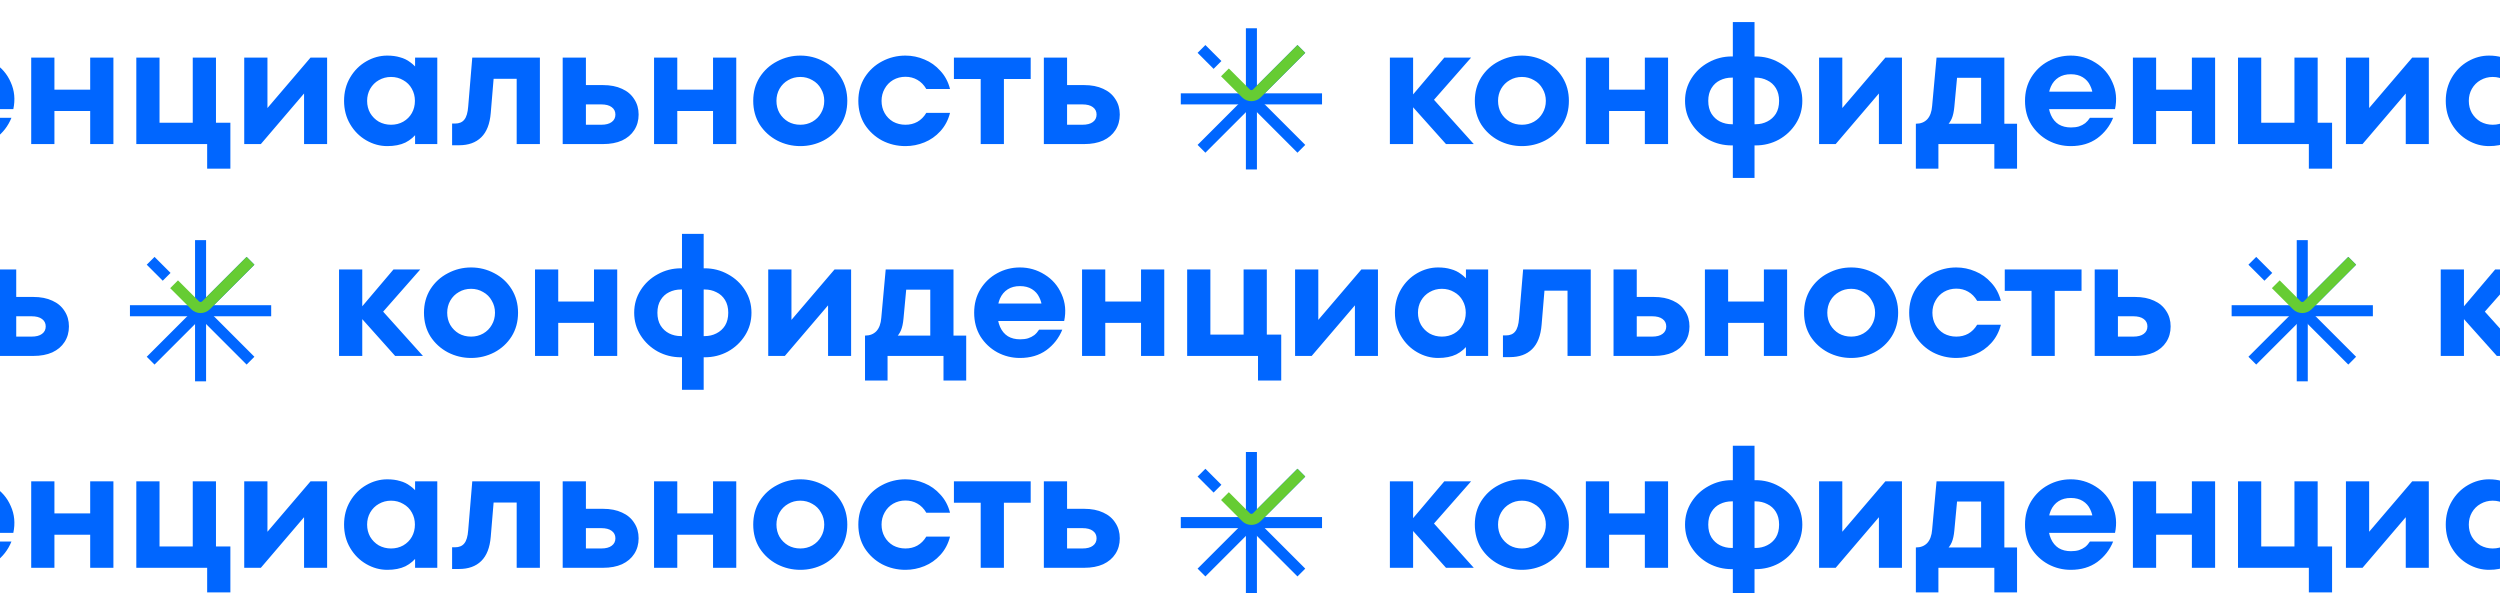
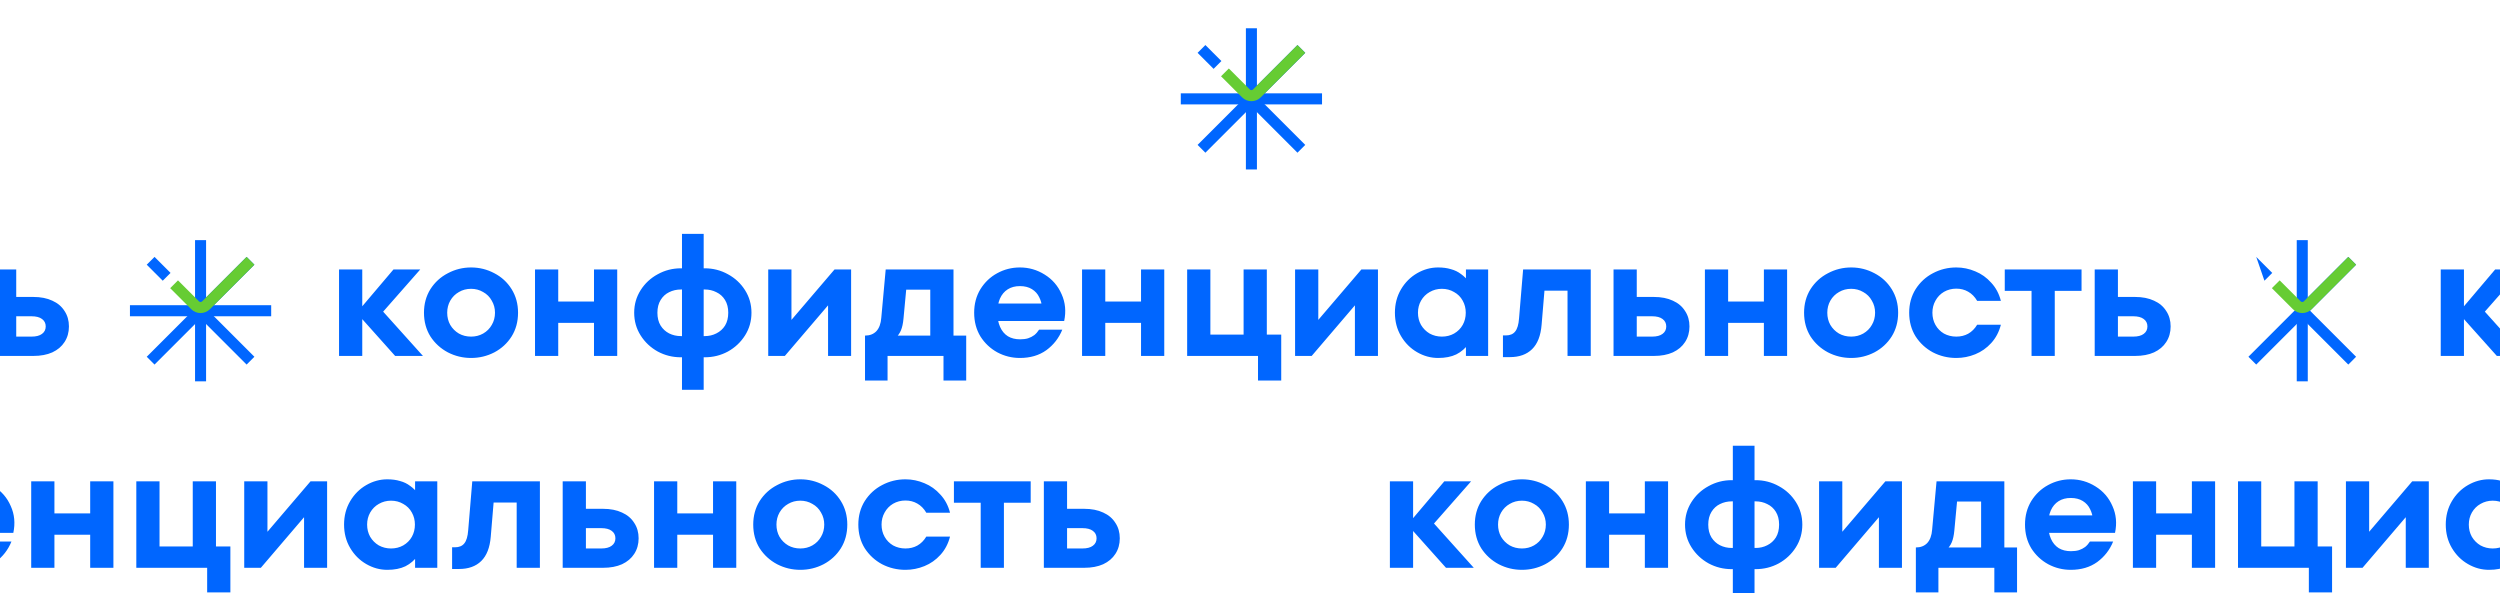
<svg xmlns="http://www.w3.org/2000/svg" width="885" height="210" viewBox="0 0 885 210" fill="none">
  <g clip-path="url(#clip0_4398_3053)">
-     <path d="M-251.98 51V20.4H-243.76V51H-251.98ZM-232.12 51L-245.74 35.76L-232.72 20.4H-223.24L-237.7 36.84V33.84L-222.28 51H-232.12ZM-205.232 51.72C-208.152 51.72 -210.892 51.06 -213.452 49.74C-216.012 48.38 -218.072 46.5 -219.632 44.1C-221.152 41.66 -221.912 38.86 -221.912 35.7C-221.912 32.58 -221.152 29.8 -219.632 27.36C-218.072 24.92 -216.012 23.04 -213.452 21.72C-210.892 20.36 -208.152 19.68 -205.232 19.68C-202.312 19.68 -199.572 20.36 -197.012 21.72C-194.452 23.04 -192.412 24.92 -190.892 27.36C-189.372 29.8 -188.612 32.58 -188.612 35.7C-188.612 38.86 -189.372 41.66 -190.892 44.1C-192.412 46.5 -194.452 48.38 -197.012 49.74C-199.572 51.06 -202.312 51.72 -205.232 51.72ZM-205.232 44.16C-203.672 44.16 -202.252 43.8 -200.972 43.08C-199.652 42.32 -198.632 41.3 -197.912 40.02C-197.152 38.74 -196.772 37.3 -196.772 35.7C-196.772 34.14 -197.152 32.72 -197.912 31.44C-198.632 30.12 -199.652 29.1 -200.972 28.38C-202.252 27.62 -203.672 27.24 -205.232 27.24C-206.832 27.24 -208.272 27.62 -209.552 28.38C-210.832 29.1 -211.852 30.12 -212.612 31.44C-213.332 32.72 -213.692 34.14 -213.692 35.7C-213.692 37.3 -213.332 38.74 -212.612 40.02C-211.852 41.3 -210.832 42.32 -209.552 43.08C-208.272 43.8 -206.832 44.16 -205.232 44.16ZM-182.605 51V20.4H-174.385V51H-182.605ZM-161.725 51V20.4H-153.505V51H-161.725ZM-176.485 39.3V31.74H-159.565V39.3H-176.485ZM-130.578 63V49.2V46.86V24.6V22.2V7.8H-122.898V22.2V24.6V46.86V49.2V63H-130.578ZM-130.938 51.48C-133.898 51.48 -136.638 50.8 -139.158 49.44C-141.678 48.04 -143.698 46.14 -145.218 43.74C-146.738 41.34 -147.498 38.66 -147.498 35.7C-147.498 32.78 -146.738 30.12 -145.218 27.72C-143.698 25.32 -141.678 23.44 -139.158 22.08C-136.638 20.68 -133.898 19.98 -130.938 19.98H-128.478V27.48H-130.938C-132.458 27.48 -133.858 27.8 -135.138 28.44C-136.378 29.04 -137.378 29.96 -138.138 31.2C-138.898 32.44 -139.278 33.94 -139.278 35.7C-139.278 37.5 -138.898 39.02 -138.138 40.26C-137.378 41.46 -136.378 42.38 -135.138 43.02C-133.858 43.66 -132.458 43.98 -130.938 43.98H-128.478V51.48H-130.938ZM-124.998 51.48V43.98H-122.538C-121.018 43.98 -119.638 43.66 -118.398 43.02C-117.118 42.38 -116.098 41.46 -115.338 40.26C-114.578 39.02 -114.198 37.5 -114.198 35.7C-114.198 33.94 -114.578 32.44 -115.338 31.2C-116.098 29.96 -117.118 29.04 -118.398 28.44C-119.638 27.8 -121.018 27.48 -122.538 27.48H-124.998V19.98H-122.538C-119.578 19.98 -116.838 20.68 -114.318 22.08C-111.798 23.44 -109.778 25.32 -108.258 27.72C-106.738 30.12 -105.978 32.78 -105.978 35.7C-105.978 38.66 -106.738 41.34 -108.258 43.74C-109.778 46.14 -111.798 48.04 -114.318 49.44C-116.838 50.8 -119.578 51.48 -122.538 51.48H-124.998ZM-100.046 51V20.4H-91.826V41.46L-94.166 40.98L-76.586 20.4H-70.706V51H-78.866V29.94L-76.586 30.42L-94.166 51H-100.046ZM-65.784 43.8C-64.104 43.8 -62.764 43.28 -61.764 42.24C-60.764 41.16 -60.184 39.58 -60.024 37.5L-58.464 20.4H-34.464V43.8H-29.964V59.7H-38.004V51H-57.804V59.7H-65.784V43.8ZM-54.924 44.58L-56.424 43.8H-42.684V27.54H-53.424L-50.964 24.96L-52.164 37.8C-52.324 39.52 -52.624 40.9 -53.064 41.94C-53.504 42.98 -54.124 43.86 -54.924 44.58ZM-10.946 51.72C-13.786 51.72 -16.446 51.06 -18.926 49.74C-21.406 48.38 -23.406 46.5 -24.926 44.1C-26.406 41.66 -27.146 38.86 -27.146 35.7C-27.146 32.58 -26.406 29.8 -24.926 27.36C-23.406 24.92 -21.426 23.04 -18.986 21.72C-16.506 20.36 -13.826 19.68 -10.946 19.68C-7.786 19.68 -4.866 20.52 -2.186 22.2C0.534 23.88 2.534 26.2 3.814 29.16C5.134 32.08 5.434 35.24 4.714 38.64H-21.806V32.46H-1.106L-3.086 34.2C-3.166 32.72 -3.506 31.4 -4.106 30.24C-4.666 29.04 -5.526 28.08 -6.686 27.36C-7.846 26.64 -9.266 26.28 -10.946 26.28C-12.626 26.28 -14.066 26.66 -15.266 27.42C-16.466 28.18 -17.386 29.28 -18.026 30.72C-18.626 32.12 -18.926 33.78 -18.926 35.7C-18.926 37.62 -18.606 39.3 -17.966 40.74C-17.326 42.18 -16.406 43.28 -15.206 44.04C-14.006 44.76 -12.566 45.12 -10.886 45.12C-9.806 45.12 -8.866 45 -8.066 44.76C-7.226 44.48 -6.486 44.1 -5.846 43.62C-5.206 43.1 -4.646 42.46 -4.166 41.7H4.054C2.854 44.66 0.974 47.08 -1.586 48.96C-4.146 50.8 -7.266 51.72 -10.946 51.72ZM11.047 51V20.4H19.267V51H11.047ZM31.927 51V20.4H40.147V51H31.927ZM17.167 39.3V31.74H34.087V39.3H17.167ZM73.334 59.7V51H48.254V20.4H56.474V43.44H68.234V20.4H76.454V43.44H81.554V59.7H73.334ZM86.457 51V20.4H94.677V41.46L92.338 40.98L109.918 20.4H115.798V51H107.638V29.94L109.918 30.42L92.338 51H86.457ZM137.1 51.72C134.5 51.72 132.02 51.04 129.66 49.68C127.3 48.32 125.4 46.42 123.96 43.98C122.52 41.54 121.8 38.78 121.8 35.7C121.8 32.62 122.52 29.86 123.96 27.42C125.4 24.98 127.3 23.08 129.66 21.72C132.02 20.36 134.5 19.68 137.1 19.68C138.78 19.68 140.28 19.88 141.6 20.28C142.96 20.64 144.16 21.22 145.2 22.02C146.28 22.78 147.26 23.76 148.14 24.96L146.94 26.28V20.4H154.8V51H146.94V45.12L148.14 46.44C146.82 48.24 145.28 49.58 143.52 50.46C141.76 51.3 139.62 51.72 137.1 51.72ZM138.42 44.16C140.02 44.16 141.46 43.8 142.74 43.08C144.06 42.32 145.08 41.3 145.8 40.02C146.52 38.74 146.88 37.3 146.88 35.7C146.88 34.14 146.52 32.72 145.8 31.44C145.08 30.12 144.06 29.1 142.74 28.38C141.46 27.62 140.02 27.24 138.42 27.24C136.86 27.24 135.42 27.62 134.1 28.38C132.82 29.1 131.8 30.12 131.04 31.44C130.32 32.72 129.96 34.14 129.96 35.7C129.96 37.3 130.32 38.74 131.04 40.02C131.8 41.3 132.82 42.32 134.1 43.08C135.42 43.8 136.86 44.16 138.42 44.16ZM160.044 51.42V43.74H161.064C162.544 43.74 163.644 43.28 164.364 42.36C165.124 41.44 165.584 39.88 165.744 37.68L167.184 20.4H191.124V51H182.904V27.9H172.284L174.984 24.96L173.724 40.02C173.404 43.86 172.284 46.72 170.364 48.6C168.444 50.48 165.824 51.42 162.504 51.42H160.044ZM199.192 51V20.4H207.412V44.16H212.812C214.452 44.16 215.692 43.84 216.532 43.2C217.412 42.56 217.852 41.68 217.852 40.56C217.852 39.44 217.412 38.56 216.532 37.92C215.692 37.28 214.452 36.96 212.812 36.96H205.252V30.12H213.472C216.072 30.12 218.312 30.56 220.192 31.44C222.072 32.28 223.512 33.5 224.512 35.1C225.552 36.66 226.072 38.48 226.072 40.56C226.072 42.64 225.552 44.48 224.512 46.08C223.512 47.64 222.072 48.86 220.192 49.74C218.312 50.58 216.072 51 213.472 51H199.192ZM231.536 51V20.4H239.756V51H231.536ZM252.416 51V20.4H260.636V51H252.416ZM237.656 39.3V31.74H254.576V39.3H237.656ZM283.323 51.72C280.403 51.72 277.663 51.06 275.103 49.74C272.543 48.38 270.483 46.5 268.923 44.1C267.403 41.66 266.643 38.86 266.643 35.7C266.643 32.58 267.403 29.8 268.923 27.36C270.483 24.92 272.543 23.04 275.103 21.72C277.663 20.36 280.403 19.68 283.323 19.68C286.243 19.68 288.983 20.36 291.543 21.72C294.103 23.04 296.143 24.92 297.663 27.36C299.183 29.8 299.943 32.58 299.943 35.7C299.943 38.86 299.183 41.66 297.663 44.1C296.143 46.5 294.103 48.38 291.543 49.74C288.983 51.06 286.243 51.72 283.323 51.72ZM283.323 44.16C284.883 44.16 286.303 43.8 287.583 43.08C288.903 42.32 289.923 41.3 290.643 40.02C291.403 38.74 291.783 37.3 291.783 35.7C291.783 34.14 291.403 32.72 290.643 31.44C289.923 30.12 288.903 29.1 287.583 28.38C286.303 27.62 284.883 27.24 283.323 27.24C281.723 27.24 280.283 27.62 279.003 28.38C277.723 29.1 276.703 30.12 275.943 31.44C275.223 32.72 274.863 34.14 274.863 35.7C274.863 37.3 275.223 38.74 275.943 40.02C276.703 41.3 277.723 42.32 279.003 43.08C280.283 43.8 281.723 44.16 283.323 44.16ZM320.53 51.72C317.57 51.72 314.81 51.06 312.25 49.74C309.73 48.38 307.69 46.5 306.13 44.1C304.61 41.66 303.85 38.86 303.85 35.7C303.85 32.58 304.61 29.8 306.13 27.36C307.69 24.92 309.73 23.04 312.25 21.72C314.81 20.36 317.57 19.68 320.53 19.68C322.85 19.68 325.09 20.14 327.25 21.06C329.41 21.94 331.29 23.28 332.89 25.08C334.53 26.84 335.67 28.98 336.31 31.5H327.91C327.07 30.06 326.01 28.98 324.73 28.26C323.49 27.54 322.09 27.18 320.53 27.18C318.93 27.18 317.47 27.56 316.15 28.32C314.87 29.08 313.87 30.12 313.15 31.44C312.43 32.72 312.07 34.14 312.07 35.7C312.07 37.3 312.43 38.74 313.15 40.02C313.87 41.3 314.87 42.32 316.15 43.08C317.47 43.8 318.93 44.16 320.53 44.16C322.09 44.16 323.49 43.82 324.73 43.14C326.01 42.42 327.07 41.36 327.91 39.96H336.31C335.67 42.48 334.53 44.64 332.89 46.44C331.29 48.2 329.41 49.52 327.25 50.4C325.09 51.28 322.85 51.72 320.53 51.72ZM347.166 51V27.96H337.686V20.4H364.866V27.96H355.386V51H347.166ZM369.524 51V20.4H377.744V44.16H383.144C384.784 44.16 386.024 43.84 386.864 43.2C387.744 42.56 388.184 41.68 388.184 40.56C388.184 39.44 387.744 38.56 386.864 37.92C386.024 37.28 384.784 36.96 383.144 36.96H375.584V30.12H383.804C386.404 30.12 388.644 30.56 390.524 31.44C392.404 32.28 393.844 33.5 394.844 35.1C395.884 36.66 396.404 38.48 396.404 40.56C396.404 42.64 395.884 44.48 394.844 46.08C393.844 47.64 392.404 48.86 390.524 49.74C388.644 50.58 386.404 51 383.804 51H369.524Z" fill="#0066FF" />
    <g clip-path="url(#clip1_4398_3053)">
      <path d="M426.705 15.944L423.943 18.706L429.611 24.374L432.373 21.612L426.705 15.944Z" fill="#0066FF" />
      <path d="M444.953 10H441.047V60H444.953V10Z" fill="#0066FF" />
      <path d="M468 33.047H418V36.953H468V33.047Z" fill="#0066FF" />
      <path d="M443.891 33.129L441.129 35.891L459.297 54.059L462.059 51.297L443.891 33.129Z" fill="#0066FF" />
      <path d="M459.297 15.941L423.941 51.297L426.704 54.059L462.059 18.704L459.297 15.941Z" fill="#0066FF" />
      <path d="M443 35.821C441.8 35.821 440.6 35.364 439.685 34.449L432.244 27.008L435.007 24.245L442.447 31.686C442.754 31.989 443.247 31.989 443.554 31.686L459.297 15.942L462.06 18.705L446.316 34.449C445.404 35.361 444.2 35.821 443 35.821Z" fill="#66CC33" />
    </g>
-     <path d="M492.02 51V20.4H500.24V51H492.02ZM511.88 51L498.26 35.76L511.28 20.4H520.76L506.3 36.84V33.84L521.72 51H511.88ZM538.768 51.72C535.848 51.72 533.108 51.06 530.548 49.74C527.988 48.38 525.928 46.5 524.368 44.1C522.848 41.66 522.088 38.86 522.088 35.7C522.088 32.58 522.848 29.8 524.368 27.36C525.928 24.92 527.988 23.04 530.548 21.72C533.108 20.36 535.848 19.68 538.768 19.68C541.688 19.68 544.428 20.36 546.988 21.72C549.548 23.04 551.588 24.92 553.108 27.36C554.628 29.8 555.388 32.58 555.388 35.7C555.388 38.86 554.628 41.66 553.108 44.1C551.588 46.5 549.548 48.38 546.988 49.74C544.428 51.06 541.688 51.72 538.768 51.72ZM538.768 44.16C540.328 44.16 541.748 43.8 543.028 43.08C544.348 42.32 545.368 41.3 546.088 40.02C546.848 38.74 547.228 37.3 547.228 35.7C547.228 34.14 546.848 32.72 546.088 31.44C545.368 30.12 544.348 29.1 543.028 28.38C541.748 27.62 540.328 27.24 538.768 27.24C537.168 27.24 535.728 27.62 534.448 28.38C533.168 29.1 532.148 30.12 531.388 31.44C530.668 32.72 530.308 34.14 530.308 35.7C530.308 37.3 530.668 38.74 531.388 40.02C532.148 41.3 533.168 42.32 534.448 43.08C535.728 43.8 537.168 44.16 538.768 44.16ZM561.395 51V20.4H569.615V51H561.395ZM582.275 51V20.4H590.495V51H582.275ZM567.515 39.3V31.74H584.435V39.3H567.515ZM613.422 63V49.2V46.86V24.6V22.2V7.8H621.102V22.2V24.6V46.86V49.2V63H613.422ZM613.062 51.48C610.102 51.48 607.362 50.8 604.842 49.44C602.322 48.04 600.302 46.14 598.782 43.74C597.262 41.34 596.502 38.66 596.502 35.7C596.502 32.78 597.262 30.12 598.782 27.72C600.302 25.32 602.322 23.44 604.842 22.08C607.362 20.68 610.102 19.98 613.062 19.98H615.522V27.48H613.062C611.542 27.48 610.142 27.8 608.862 28.44C607.622 29.04 606.622 29.96 605.862 31.2C605.102 32.44 604.722 33.94 604.722 35.7C604.722 37.5 605.102 39.02 605.862 40.26C606.622 41.46 607.622 42.38 608.862 43.02C610.142 43.66 611.542 43.98 613.062 43.98H615.522V51.48H613.062ZM619.002 51.48V43.98H621.462C622.982 43.98 624.362 43.66 625.602 43.02C626.882 42.38 627.902 41.46 628.662 40.26C629.422 39.02 629.802 37.5 629.802 35.7C629.802 33.94 629.422 32.44 628.662 31.2C627.902 29.96 626.882 29.04 625.602 28.44C624.362 27.8 622.982 27.48 621.462 27.48H619.002V19.98H621.462C624.422 19.98 627.162 20.68 629.682 22.08C632.202 23.44 634.222 25.32 635.742 27.72C637.262 30.12 638.022 32.78 638.022 35.7C638.022 38.66 637.262 41.34 635.742 43.74C634.222 46.14 632.202 48.04 629.682 49.44C627.162 50.8 624.422 51.48 621.462 51.48H619.002ZM643.954 51V20.4H652.174V41.46L649.834 40.98L667.414 20.4H673.294V51H665.134V29.94L667.414 30.42L649.834 51H643.954ZM678.216 43.8C679.896 43.8 681.236 43.28 682.236 42.24C683.236 41.16 683.816 39.58 683.976 37.5L685.536 20.4H709.536V43.8H714.036V59.7H705.996V51H686.196V59.7H678.216V43.8ZM689.076 44.58L687.576 43.8H701.316V27.54H690.576L693.036 24.96L691.836 37.8C691.676 39.52 691.376 40.9 690.936 41.94C690.496 42.98 689.876 43.86 689.076 44.58ZM733.054 51.72C730.214 51.72 727.554 51.06 725.074 49.74C722.594 48.38 720.594 46.5 719.074 44.1C717.594 41.66 716.854 38.86 716.854 35.7C716.854 32.58 717.594 29.8 719.074 27.36C720.594 24.92 722.574 23.04 725.014 21.72C727.494 20.36 730.174 19.68 733.054 19.68C736.214 19.68 739.134 20.52 741.814 22.2C744.534 23.88 746.534 26.2 747.814 29.16C749.134 32.08 749.434 35.24 748.714 38.64H722.194V32.46H742.894L740.914 34.2C740.834 32.72 740.494 31.4 739.894 30.24C739.334 29.04 738.474 28.08 737.314 27.36C736.154 26.64 734.734 26.28 733.054 26.28C731.374 26.28 729.934 26.66 728.734 27.42C727.534 28.18 726.614 29.28 725.974 30.72C725.374 32.12 725.074 33.78 725.074 35.7C725.074 37.62 725.394 39.3 726.034 40.74C726.674 42.18 727.594 43.28 728.794 44.04C729.994 44.76 731.434 45.12 733.114 45.12C734.194 45.12 735.134 45 735.934 44.76C736.774 44.48 737.514 44.1 738.154 43.62C738.794 43.1 739.354 42.46 739.834 41.7H748.054C746.854 44.66 744.974 47.08 742.414 48.96C739.854 50.8 736.734 51.72 733.054 51.72ZM755.047 51V20.4H763.267V51H755.047ZM775.927 51V20.4H784.147V51H775.927ZM761.167 39.3V31.74H778.087V39.3H761.167ZM817.334 59.7V51H792.254V20.4H800.474V43.44H812.234V20.4H820.454V43.44H825.554V59.7H817.334ZM830.458 51V20.4H838.678V41.46L836.338 40.98L853.918 20.4H859.798V51H851.638V29.94L853.918 30.42L836.338 51H830.458ZM881.1 51.72C878.5 51.72 876.02 51.04 873.66 49.68C871.3 48.32 869.4 46.42 867.96 43.98C866.52 41.54 865.8 38.78 865.8 35.7C865.8 32.62 866.52 29.86 867.96 27.42C869.4 24.98 871.3 23.08 873.66 21.72C876.02 20.36 878.5 19.68 881.1 19.68C882.78 19.68 884.28 19.88 885.6 20.28C886.96 20.64 888.16 21.22 889.2 22.02C890.28 22.78 891.26 23.76 892.14 24.96L890.94 26.28V20.4H898.8V51H890.94V45.12L892.14 46.44C890.82 48.24 889.28 49.58 887.52 50.46C885.76 51.3 883.62 51.72 881.1 51.72ZM882.42 44.16C884.02 44.16 885.46 43.8 886.74 43.08C888.06 42.32 889.08 41.3 889.8 40.02C890.52 38.74 890.88 37.3 890.88 35.7C890.88 34.14 890.52 32.72 889.8 31.44C889.08 30.12 888.06 29.1 886.74 28.38C885.46 27.62 884.02 27.24 882.42 27.24C880.86 27.24 879.42 27.62 878.1 28.38C876.82 29.1 875.8 30.12 875.04 31.44C874.32 32.72 873.96 34.14 873.96 35.7C873.96 37.3 874.32 38.74 875.04 40.02C875.8 41.3 876.82 42.32 878.1 43.08C879.42 43.8 880.86 44.16 882.42 44.16ZM904.044 51.42V43.74H905.064C906.544 43.74 907.644 43.28 908.364 42.36C909.124 41.44 909.584 39.88 909.744 37.68L911.184 20.4H935.124V51H926.904V27.9H916.284L918.984 24.96L917.724 40.02C917.404 43.86 916.284 46.72 914.364 48.6C912.444 50.48 909.824 51.42 906.504 51.42H904.044ZM943.192 51V20.4H951.412V44.16H956.812C958.452 44.16 959.692 43.84 960.532 43.2C961.412 42.56 961.852 41.68 961.852 40.56C961.852 39.44 961.412 38.56 960.532 37.92C959.692 37.28 958.452 36.96 956.812 36.96H949.252V30.12H957.472C960.072 30.12 962.312 30.56 964.192 31.44C966.072 32.28 967.512 33.5 968.512 35.1C969.552 36.66 970.072 38.48 970.072 40.56C970.072 42.64 969.552 44.48 968.512 46.08C967.512 47.64 966.072 48.86 964.192 49.74C962.312 50.58 960.072 51 957.472 51H943.192ZM975.536 51V20.4H983.756V51H975.536ZM996.416 51V20.4H1004.64V51H996.416ZM981.656 39.3V31.74H998.576V39.3H981.656ZM1027.32 51.72C1024.4 51.72 1021.66 51.06 1019.1 49.74C1016.54 48.38 1014.48 46.5 1012.92 44.1C1011.4 41.66 1010.64 38.86 1010.64 35.7C1010.64 32.58 1011.4 29.8 1012.92 27.36C1014.48 24.92 1016.54 23.04 1019.1 21.72C1021.66 20.36 1024.4 19.68 1027.32 19.68C1030.24 19.68 1032.98 20.36 1035.54 21.72C1038.1 23.04 1040.14 24.92 1041.66 27.36C1043.18 29.8 1043.94 32.58 1043.94 35.7C1043.94 38.86 1043.18 41.66 1041.66 44.1C1040.14 46.5 1038.1 48.38 1035.54 49.74C1032.98 51.06 1030.24 51.72 1027.32 51.72ZM1027.32 44.16C1028.88 44.16 1030.3 43.8 1031.58 43.08C1032.9 42.32 1033.92 41.3 1034.64 40.02C1035.4 38.74 1035.78 37.3 1035.78 35.7C1035.78 34.14 1035.4 32.72 1034.64 31.44C1033.92 30.12 1032.9 29.1 1031.58 28.38C1030.3 27.62 1028.88 27.24 1027.32 27.24C1025.72 27.24 1024.28 27.62 1023 28.38C1021.72 29.1 1020.7 30.12 1019.94 31.44C1019.22 32.72 1018.86 34.14 1018.86 35.7C1018.86 37.3 1019.22 38.74 1019.94 40.02C1020.7 41.3 1021.72 42.32 1023 43.08C1024.28 43.8 1025.72 44.16 1027.32 44.16ZM1064.53 51.72C1061.57 51.72 1058.81 51.06 1056.25 49.74C1053.73 48.38 1051.69 46.5 1050.13 44.1C1048.61 41.66 1047.85 38.86 1047.85 35.7C1047.85 32.58 1048.61 29.8 1050.13 27.36C1051.69 24.92 1053.73 23.04 1056.25 21.72C1058.81 20.36 1061.57 19.68 1064.53 19.68C1066.85 19.68 1069.09 20.14 1071.25 21.06C1073.41 21.94 1075.29 23.28 1076.89 25.08C1078.53 26.84 1079.67 28.98 1080.31 31.5H1071.91C1071.07 30.06 1070.01 28.98 1068.73 28.26C1067.49 27.54 1066.09 27.18 1064.53 27.18C1062.93 27.18 1061.47 27.56 1060.15 28.32C1058.87 29.08 1057.87 30.12 1057.15 31.44C1056.43 32.72 1056.07 34.14 1056.07 35.7C1056.07 37.3 1056.43 38.74 1057.15 40.02C1057.87 41.3 1058.87 42.32 1060.15 43.08C1061.47 43.8 1062.93 44.16 1064.53 44.16C1066.09 44.16 1067.49 43.82 1068.73 43.14C1070.01 42.42 1071.07 41.36 1071.91 39.96H1080.31C1079.67 42.48 1078.53 44.64 1076.89 46.44C1075.29 48.2 1073.41 49.52 1071.25 50.4C1069.09 51.28 1066.85 51.72 1064.53 51.72ZM1091.17 51V27.96H1081.69V20.4H1108.87V27.96H1099.39V51H1091.17ZM1113.52 51V20.4H1121.74V44.16H1127.14C1128.78 44.16 1130.02 43.84 1130.86 43.2C1131.74 42.56 1132.18 41.68 1132.18 40.56C1132.18 39.44 1131.74 38.56 1130.86 37.92C1130.02 37.28 1128.78 36.96 1127.14 36.96H1119.58V30.12H1127.8C1130.4 30.12 1132.64 30.56 1134.52 31.44C1136.4 32.28 1137.84 33.5 1138.84 35.1C1139.88 36.66 1140.4 38.48 1140.4 40.56C1140.4 42.64 1139.88 44.48 1138.84 46.08C1137.84 47.64 1136.4 48.86 1134.52 49.74C1132.64 50.58 1130.4 51 1127.8 51H1113.52Z" fill="#0066FF" />
    <path d="M-623.98 126V95.4H-615.76V126H-623.98ZM-604.12 126L-617.74 110.76L-604.72 95.4H-595.24L-609.7 111.84V108.84L-594.28 126H-604.12ZM-577.232 126.72C-580.152 126.72 -582.892 126.06 -585.452 124.74C-588.012 123.38 -590.072 121.5 -591.632 119.1C-593.152 116.66 -593.912 113.86 -593.912 110.7C-593.912 107.58 -593.152 104.8 -591.632 102.36C-590.072 99.92 -588.012 98.04 -585.452 96.72C-582.892 95.36 -580.152 94.68 -577.232 94.68C-574.312 94.68 -571.572 95.36 -569.012 96.72C-566.452 98.04 -564.412 99.92 -562.892 102.36C-561.372 104.8 -560.612 107.58 -560.612 110.7C-560.612 113.86 -561.372 116.66 -562.892 119.1C-564.412 121.5 -566.452 123.38 -569.012 124.74C-571.572 126.06 -574.312 126.72 -577.232 126.72ZM-577.232 119.16C-575.672 119.16 -574.252 118.8 -572.972 118.08C-571.652 117.32 -570.632 116.3 -569.912 115.02C-569.152 113.74 -568.772 112.3 -568.772 110.7C-568.772 109.14 -569.152 107.72 -569.912 106.44C-570.632 105.12 -571.652 104.1 -572.972 103.38C-574.252 102.62 -575.672 102.24 -577.232 102.24C-578.832 102.24 -580.272 102.62 -581.552 103.38C-582.832 104.1 -583.852 105.12 -584.612 106.44C-585.332 107.72 -585.692 109.14 -585.692 110.7C-585.692 112.3 -585.332 113.74 -584.612 115.02C-583.852 116.3 -582.832 117.32 -581.552 118.08C-580.272 118.8 -578.832 119.16 -577.232 119.16ZM-554.605 126V95.4H-546.385V126H-554.605ZM-533.725 126V95.4H-525.505V126H-533.725ZM-548.485 114.3V106.74H-531.565V114.3H-548.485ZM-502.578 138V124.2V121.86V99.6V97.2V82.8H-494.898V97.2V99.6V121.86V124.2V138H-502.578ZM-502.938 126.48C-505.898 126.48 -508.638 125.8 -511.158 124.44C-513.678 123.04 -515.698 121.14 -517.218 118.74C-518.738 116.34 -519.498 113.66 -519.498 110.7C-519.498 107.78 -518.738 105.12 -517.218 102.72C-515.698 100.32 -513.678 98.44 -511.158 97.08C-508.638 95.68 -505.898 94.98 -502.938 94.98H-500.478V102.48H-502.938C-504.458 102.48 -505.858 102.8 -507.138 103.44C-508.378 104.04 -509.378 104.96 -510.138 106.2C-510.898 107.44 -511.278 108.94 -511.278 110.7C-511.278 112.5 -510.898 114.02 -510.138 115.26C-509.378 116.46 -508.378 117.38 -507.138 118.02C-505.858 118.66 -504.458 118.98 -502.938 118.98H-500.478V126.48H-502.938ZM-496.998 126.48V118.98H-494.538C-493.018 118.98 -491.638 118.66 -490.398 118.02C-489.118 117.38 -488.098 116.46 -487.338 115.26C-486.578 114.02 -486.198 112.5 -486.198 110.7C-486.198 108.94 -486.578 107.44 -487.338 106.2C-488.098 104.96 -489.118 104.04 -490.398 103.44C-491.638 102.8 -493.018 102.48 -494.538 102.48H-496.998V94.98H-494.538C-491.578 94.98 -488.838 95.68 -486.318 97.08C-483.798 98.44 -481.778 100.32 -480.258 102.72C-478.738 105.12 -477.978 107.78 -477.978 110.7C-477.978 113.66 -478.738 116.34 -480.258 118.74C-481.778 121.14 -483.798 123.04 -486.318 124.44C-488.838 125.8 -491.578 126.48 -494.538 126.48H-496.998ZM-472.046 126V95.4H-463.826V116.46L-466.166 115.98L-448.586 95.4H-442.706V126H-450.866V104.94L-448.586 105.42L-466.166 126H-472.046ZM-437.784 118.8C-436.104 118.8 -434.764 118.28 -433.764 117.24C-432.764 116.16 -432.184 114.58 -432.024 112.5L-430.464 95.4H-406.464V118.8H-401.964V134.7H-410.004V126H-429.804V134.7H-437.784V118.8ZM-426.924 119.58L-428.424 118.8H-414.684V102.54H-425.424L-422.964 99.96L-424.164 112.8C-424.324 114.52 -424.624 115.9 -425.064 116.94C-425.504 117.98 -426.124 118.86 -426.924 119.58ZM-382.946 126.72C-385.786 126.72 -388.446 126.06 -390.926 124.74C-393.406 123.38 -395.406 121.5 -396.926 119.1C-398.406 116.66 -399.146 113.86 -399.146 110.7C-399.146 107.58 -398.406 104.8 -396.926 102.36C-395.406 99.92 -393.426 98.04 -390.986 96.72C-388.506 95.36 -385.826 94.68 -382.946 94.68C-379.786 94.68 -376.866 95.52 -374.186 97.2C-371.466 98.88 -369.466 101.2 -368.186 104.16C-366.866 107.08 -366.566 110.24 -367.286 113.64H-393.806V107.46H-373.106L-375.086 109.2C-375.166 107.72 -375.506 106.4 -376.106 105.24C-376.666 104.04 -377.526 103.08 -378.686 102.36C-379.846 101.64 -381.266 101.28 -382.946 101.28C-384.626 101.28 -386.066 101.66 -387.266 102.42C-388.466 103.18 -389.386 104.28 -390.026 105.72C-390.626 107.12 -390.926 108.78 -390.926 110.7C-390.926 112.62 -390.606 114.3 -389.966 115.74C-389.326 117.18 -388.406 118.28 -387.206 119.04C-386.006 119.76 -384.566 120.12 -382.886 120.12C-381.806 120.12 -380.866 120 -380.066 119.76C-379.226 119.48 -378.486 119.1 -377.846 118.62C-377.206 118.1 -376.646 117.46 -376.166 116.7H-367.946C-369.146 119.66 -371.026 122.08 -373.586 123.96C-376.146 125.8 -379.266 126.72 -382.946 126.72ZM-360.953 126V95.4H-352.733V126H-360.953ZM-340.073 126V95.4H-331.853V126H-340.073ZM-354.833 114.3V106.74H-337.913V114.3H-354.833ZM-298.666 134.7V126H-323.746V95.4H-315.526V118.44H-303.766V95.4H-295.546V118.44H-290.446V134.7H-298.666ZM-285.542 126V95.4H-277.322V116.46L-279.662 115.98L-262.082 95.4H-256.202V126H-264.362V104.94L-262.082 105.42L-279.662 126H-285.542ZM-234.9 126.72C-237.5 126.72 -239.98 126.04 -242.34 124.68C-244.7 123.32 -246.6 121.42 -248.04 118.98C-249.48 116.54 -250.2 113.78 -250.2 110.7C-250.2 107.62 -249.48 104.86 -248.04 102.42C-246.6 99.98 -244.7 98.08 -242.34 96.72C-239.98 95.36 -237.5 94.68 -234.9 94.68C-233.22 94.68 -231.72 94.88 -230.4 95.28C-229.04 95.64 -227.84 96.22 -226.8 97.02C-225.72 97.78 -224.74 98.76 -223.86 99.96L-225.06 101.28V95.4H-217.2V126H-225.06V120.12L-223.86 121.44C-225.18 123.24 -226.72 124.58 -228.48 125.46C-230.24 126.3 -232.38 126.72 -234.9 126.72ZM-233.58 119.16C-231.98 119.16 -230.54 118.8 -229.26 118.08C-227.94 117.32 -226.92 116.3 -226.2 115.02C-225.48 113.74 -225.12 112.3 -225.12 110.7C-225.12 109.14 -225.48 107.72 -226.2 106.44C-226.92 105.12 -227.94 104.1 -229.26 103.38C-230.54 102.62 -231.98 102.24 -233.58 102.24C-235.14 102.24 -236.58 102.62 -237.9 103.38C-239.18 104.1 -240.2 105.12 -240.96 106.44C-241.68 107.72 -242.04 109.14 -242.04 110.7C-242.04 112.3 -241.68 113.74 -240.96 115.02C-240.2 116.3 -239.18 117.32 -237.9 118.08C-236.58 118.8 -235.14 119.16 -233.58 119.16ZM-211.956 126.42V118.74H-210.936C-209.456 118.74 -208.356 118.28 -207.636 117.36C-206.876 116.44 -206.416 114.88 -206.256 112.68L-204.816 95.4H-180.876V126H-189.096V102.9H-199.716L-197.016 99.96L-198.276 115.02C-198.596 118.86 -199.716 121.72 -201.636 123.6C-203.556 125.48 -206.176 126.42 -209.496 126.42H-211.956ZM-172.808 126V95.4H-164.588V119.16H-159.188C-157.548 119.16 -156.308 118.84 -155.468 118.2C-154.588 117.56 -154.148 116.68 -154.148 115.56C-154.148 114.44 -154.588 113.56 -155.468 112.92C-156.308 112.28 -157.548 111.96 -159.188 111.96H-166.748V105.12H-158.528C-155.928 105.12 -153.688 105.56 -151.808 106.44C-149.928 107.28 -148.488 108.5 -147.488 110.1C-146.448 111.66 -145.928 113.48 -145.928 115.56C-145.928 117.64 -146.448 119.48 -147.488 121.08C-148.488 122.64 -149.928 123.86 -151.808 124.74C-153.688 125.58 -155.928 126 -158.528 126H-172.808ZM-140.464 126V95.4H-132.244V126H-140.464ZM-119.584 126V95.4H-111.364V126H-119.584ZM-134.344 114.3V106.74H-117.424V114.3H-134.344ZM-88.677 126.72C-91.597 126.72 -94.337 126.06 -96.897 124.74C-99.457 123.38 -101.517 121.5 -103.077 119.1C-104.597 116.66 -105.357 113.86 -105.357 110.7C-105.357 107.58 -104.597 104.8 -103.077 102.36C-101.517 99.92 -99.457 98.04 -96.897 96.72C-94.337 95.36 -91.597 94.68 -88.677 94.68C-85.757 94.68 -83.017 95.36 -80.457 96.72C-77.897 98.04 -75.857 99.92 -74.337 102.36C-72.817 104.8 -72.057 107.58 -72.057 110.7C-72.057 113.86 -72.817 116.66 -74.337 119.1C-75.857 121.5 -77.897 123.38 -80.457 124.74C-83.017 126.06 -85.757 126.72 -88.677 126.72ZM-88.677 119.16C-87.117 119.16 -85.697 118.8 -84.417 118.08C-83.097 117.32 -82.077 116.3 -81.357 115.02C-80.597 113.74 -80.217 112.3 -80.217 110.7C-80.217 109.14 -80.597 107.72 -81.357 106.44C-82.077 105.12 -83.097 104.1 -84.417 103.38C-85.697 102.62 -87.117 102.24 -88.677 102.24C-90.277 102.24 -91.717 102.62 -92.997 103.38C-94.277 104.1 -95.297 105.12 -96.057 106.44C-96.777 107.72 -97.137 109.14 -97.137 110.7C-97.137 112.3 -96.777 113.74 -96.057 115.02C-95.297 116.3 -94.277 117.32 -92.997 118.08C-91.717 118.8 -90.277 119.16 -88.677 119.16ZM-51.47 126.72C-54.43 126.72 -57.19 126.06 -59.75 124.74C-62.27 123.38 -64.31 121.5 -65.87 119.1C-67.39 116.66 -68.15 113.86 -68.15 110.7C-68.15 107.58 -67.39 104.8 -65.87 102.36C-64.31 99.92 -62.27 98.04 -59.75 96.72C-57.19 95.36 -54.43 94.68 -51.47 94.68C-49.15 94.68 -46.91 95.14 -44.75 96.06C-42.59 96.94 -40.71 98.28 -39.11 100.08C-37.47 101.84 -36.33 103.98 -35.69 106.5H-44.09C-44.93 105.06 -45.99 103.98 -47.27 103.26C-48.51 102.54 -49.91 102.18 -51.47 102.18C-53.07 102.18 -54.53 102.56 -55.85 103.32C-57.13 104.08 -58.13 105.12 -58.85 106.44C-59.57 107.72 -59.93 109.14 -59.93 110.7C-59.93 112.3 -59.57 113.74 -58.85 115.02C-58.13 116.3 -57.13 117.32 -55.85 118.08C-54.53 118.8 -53.07 119.16 -51.47 119.16C-49.91 119.16 -48.51 118.82 -47.27 118.14C-45.99 117.42 -44.93 116.36 -44.09 114.96H-35.69C-36.33 117.48 -37.47 119.64 -39.11 121.44C-40.71 123.2 -42.59 124.52 -44.75 125.4C-46.91 126.28 -49.15 126.72 -51.47 126.72ZM-24.834 126V102.96H-34.314V95.4H-7.134V102.96H-16.614V126H-24.834ZM-2.476 126V95.4H5.744V119.16H11.144C12.784 119.16 14.024 118.84 14.864 118.2C15.744 117.56 16.184 116.68 16.184 115.56C16.184 114.44 15.744 113.56 14.864 112.92C14.024 112.28 12.784 111.96 11.144 111.96H3.584V105.12H11.804C14.404 105.12 16.644 105.56 18.524 106.44C20.404 107.28 21.844 108.5 22.844 110.1C23.884 111.66 24.404 113.48 24.404 115.56C24.404 117.64 23.884 119.48 22.844 121.08C21.844 122.64 20.404 123.86 18.524 124.74C16.644 125.58 14.404 126 11.804 126H-2.476Z" fill="#0066FF" />
    <g clip-path="url(#clip2_4398_3053)">
      <path d="M54.706 90.944L51.943 93.706L57.611 99.374L60.373 96.612L54.706 90.944Z" fill="#0066FF" />
      <path d="M72.953 85H69.047V135H72.953V85Z" fill="#0066FF" />
      <path d="M96 108.047H46V111.953H96V108.047Z" fill="#0066FF" />
      <path d="M71.891 108.128L69.129 110.891L87.297 129.059L90.059 126.297L71.891 108.128Z" fill="#0066FF" />
      <path d="M87.297 90.942L51.941 126.297L54.703 129.059L90.059 93.704L87.297 90.942Z" fill="#0066FF" />
      <path d="M71 110.821C69.8 110.821 68.6 110.364 67.685 109.449L60.244 102.008L63.007 99.246L70.447 106.686C70.754 106.989 71.247 106.989 71.553 106.686L87.297 90.942L90.06 93.705L74.316 109.449C73.403 110.361 72.2 110.821 71 110.821Z" fill="#66CC33" />
    </g>
    <path d="M120.02 126V95.4H128.24V126H120.02ZM139.88 126L126.26 110.76L139.28 95.4H148.76L134.3 111.84V108.84L149.72 126H139.88ZM166.768 126.72C163.848 126.72 161.108 126.06 158.548 124.74C155.988 123.38 153.928 121.5 152.368 119.1C150.848 116.66 150.088 113.86 150.088 110.7C150.088 107.58 150.848 104.8 152.368 102.36C153.928 99.92 155.988 98.04 158.548 96.72C161.108 95.36 163.848 94.68 166.768 94.68C169.688 94.68 172.428 95.36 174.988 96.72C177.548 98.04 179.588 99.92 181.108 102.36C182.628 104.8 183.388 107.58 183.388 110.7C183.388 113.86 182.628 116.66 181.108 119.1C179.588 121.5 177.548 123.38 174.988 124.74C172.428 126.06 169.688 126.72 166.768 126.72ZM166.768 119.16C168.328 119.16 169.748 118.8 171.028 118.08C172.348 117.32 173.368 116.3 174.088 115.02C174.848 113.74 175.228 112.3 175.228 110.7C175.228 109.14 174.848 107.72 174.088 106.44C173.368 105.12 172.348 104.1 171.028 103.38C169.748 102.62 168.328 102.24 166.768 102.24C165.168 102.24 163.728 102.62 162.448 103.38C161.168 104.1 160.148 105.12 159.388 106.44C158.668 107.72 158.308 109.14 158.308 110.7C158.308 112.3 158.668 113.74 159.388 115.02C160.148 116.3 161.168 117.32 162.448 118.08C163.728 118.8 165.168 119.16 166.768 119.16ZM189.395 126V95.4H197.615V126H189.395ZM210.275 126V95.4H218.495V126H210.275ZM195.515 114.3V106.74H212.435V114.3H195.515ZM241.422 138V124.2V121.86V99.6V97.2V82.8H249.102V97.2V99.6V121.86V124.2V138H241.422ZM241.062 126.48C238.102 126.48 235.362 125.8 232.842 124.44C230.322 123.04 228.302 121.14 226.782 118.74C225.262 116.34 224.502 113.66 224.502 110.7C224.502 107.78 225.262 105.12 226.782 102.72C228.302 100.32 230.322 98.44 232.842 97.08C235.362 95.68 238.102 94.98 241.062 94.98H243.522V102.48H241.062C239.542 102.48 238.142 102.8 236.862 103.44C235.622 104.04 234.622 104.96 233.862 106.2C233.102 107.44 232.722 108.94 232.722 110.7C232.722 112.5 233.102 114.02 233.862 115.26C234.622 116.46 235.622 117.38 236.862 118.02C238.142 118.66 239.542 118.98 241.062 118.98H243.522V126.48H241.062ZM247.002 126.48V118.98H249.462C250.982 118.98 252.362 118.66 253.602 118.02C254.882 117.38 255.902 116.46 256.662 115.26C257.422 114.02 257.802 112.5 257.802 110.7C257.802 108.94 257.422 107.44 256.662 106.2C255.902 104.96 254.882 104.04 253.602 103.44C252.362 102.8 250.982 102.48 249.462 102.48H247.002V94.98H249.462C252.422 94.98 255.162 95.68 257.682 97.08C260.202 98.44 262.222 100.32 263.742 102.72C265.262 105.12 266.022 107.78 266.022 110.7C266.022 113.66 265.262 116.34 263.742 118.74C262.222 121.14 260.202 123.04 257.682 124.44C255.162 125.8 252.422 126.48 249.462 126.48H247.002ZM271.954 126V95.4H280.174V116.46L277.834 115.98L295.414 95.4H301.294V126H293.134V104.94L295.414 105.42L277.834 126H271.954ZM306.216 118.8C307.896 118.8 309.236 118.28 310.236 117.24C311.236 116.16 311.816 114.58 311.976 112.5L313.536 95.4H337.536V118.8H342.036V134.7H333.996V126H314.196V134.7H306.216V118.8ZM317.076 119.58L315.576 118.8H329.316V102.54H318.576L321.036 99.96L319.836 112.8C319.676 114.52 319.376 115.9 318.936 116.94C318.496 117.98 317.876 118.86 317.076 119.58ZM361.054 126.72C358.214 126.72 355.554 126.06 353.074 124.74C350.594 123.38 348.594 121.5 347.074 119.1C345.594 116.66 344.854 113.86 344.854 110.7C344.854 107.58 345.594 104.8 347.074 102.36C348.594 99.92 350.574 98.04 353.014 96.72C355.494 95.36 358.174 94.68 361.054 94.68C364.214 94.68 367.134 95.52 369.814 97.2C372.534 98.88 374.534 101.2 375.814 104.16C377.134 107.08 377.434 110.24 376.714 113.64H350.194V107.46H370.894L368.914 109.2C368.834 107.72 368.494 106.4 367.894 105.24C367.334 104.04 366.474 103.08 365.314 102.36C364.154 101.64 362.734 101.28 361.054 101.28C359.374 101.28 357.934 101.66 356.734 102.42C355.534 103.18 354.614 104.28 353.974 105.72C353.374 107.12 353.074 108.78 353.074 110.7C353.074 112.62 353.394 114.3 354.034 115.74C354.674 117.18 355.594 118.28 356.794 119.04C357.994 119.76 359.434 120.12 361.114 120.12C362.194 120.12 363.134 120 363.934 119.76C364.774 119.48 365.514 119.1 366.154 118.62C366.794 118.1 367.354 117.46 367.834 116.7H376.054C374.854 119.66 372.974 122.08 370.414 123.96C367.854 125.8 364.734 126.72 361.054 126.72ZM383.047 126V95.4H391.267V126H383.047ZM403.927 126V95.4H412.147V126H403.927ZM389.167 114.3V106.74H406.087V114.3H389.167ZM445.334 134.7V126H420.254V95.4H428.474V118.44H440.234V95.4H448.454V118.44H453.554V134.7H445.334ZM458.458 126V95.4H466.678V116.46L464.338 115.98L481.918 95.4H487.798V126H479.638V104.94L481.918 105.42L464.338 126H458.458ZM509.1 126.72C506.5 126.72 504.02 126.04 501.66 124.68C499.3 123.32 497.4 121.42 495.96 118.98C494.52 116.54 493.8 113.78 493.8 110.7C493.8 107.62 494.52 104.86 495.96 102.42C497.4 99.98 499.3 98.08 501.66 96.72C504.02 95.36 506.5 94.68 509.1 94.68C510.78 94.68 512.28 94.88 513.6 95.28C514.96 95.64 516.16 96.22 517.2 97.02C518.28 97.78 519.26 98.76 520.14 99.96L518.94 101.28V95.4H526.8V126H518.94V120.12L520.14 121.44C518.82 123.24 517.28 124.58 515.52 125.46C513.76 126.3 511.62 126.72 509.1 126.72ZM510.42 119.16C512.02 119.16 513.46 118.8 514.74 118.08C516.06 117.32 517.08 116.3 517.8 115.02C518.52 113.74 518.88 112.3 518.88 110.7C518.88 109.14 518.52 107.72 517.8 106.44C517.08 105.12 516.06 104.1 514.74 103.38C513.46 102.62 512.02 102.24 510.42 102.24C508.86 102.24 507.42 102.62 506.1 103.38C504.82 104.1 503.8 105.12 503.04 106.44C502.32 107.72 501.96 109.14 501.96 110.7C501.96 112.3 502.32 113.74 503.04 115.02C503.8 116.3 504.82 117.32 506.1 118.08C507.42 118.8 508.86 119.16 510.42 119.16ZM532.044 126.42V118.74H533.064C534.544 118.74 535.644 118.28 536.364 117.36C537.124 116.44 537.584 114.88 537.744 112.68L539.184 95.4H563.124V126H554.904V102.9H544.284L546.984 99.96L545.724 115.02C545.404 118.86 544.284 121.72 542.364 123.6C540.444 125.48 537.824 126.42 534.504 126.42H532.044ZM571.192 126V95.4H579.412V119.16H584.812C586.452 119.16 587.692 118.84 588.532 118.2C589.412 117.56 589.852 116.68 589.852 115.56C589.852 114.44 589.412 113.56 588.532 112.92C587.692 112.28 586.452 111.96 584.812 111.96H577.252V105.12H585.472C588.072 105.12 590.312 105.56 592.192 106.44C594.072 107.28 595.512 108.5 596.512 110.1C597.552 111.66 598.072 113.48 598.072 115.56C598.072 117.64 597.552 119.48 596.512 121.08C595.512 122.64 594.072 123.86 592.192 124.74C590.312 125.58 588.072 126 585.472 126H571.192ZM603.536 126V95.4H611.756V126H603.536ZM624.416 126V95.4H632.636V126H624.416ZM609.656 114.3V106.74H626.576V114.3H609.656ZM655.323 126.72C652.403 126.72 649.663 126.06 647.103 124.74C644.543 123.38 642.483 121.5 640.923 119.1C639.403 116.66 638.643 113.86 638.643 110.7C638.643 107.58 639.403 104.8 640.923 102.36C642.483 99.92 644.543 98.04 647.103 96.72C649.663 95.36 652.403 94.68 655.323 94.68C658.243 94.68 660.983 95.36 663.543 96.72C666.103 98.04 668.143 99.92 669.663 102.36C671.183 104.8 671.943 107.58 671.943 110.7C671.943 113.86 671.183 116.66 669.663 119.1C668.143 121.5 666.103 123.38 663.543 124.74C660.983 126.06 658.243 126.72 655.323 126.72ZM655.323 119.16C656.883 119.16 658.303 118.8 659.583 118.08C660.903 117.32 661.923 116.3 662.643 115.02C663.403 113.74 663.783 112.3 663.783 110.7C663.783 109.14 663.403 107.72 662.643 106.44C661.923 105.12 660.903 104.1 659.583 103.38C658.303 102.62 656.883 102.24 655.323 102.24C653.723 102.24 652.283 102.62 651.003 103.38C649.723 104.1 648.703 105.12 647.943 106.44C647.223 107.72 646.863 109.14 646.863 110.7C646.863 112.3 647.223 113.74 647.943 115.02C648.703 116.3 649.723 117.32 651.003 118.08C652.283 118.8 653.723 119.16 655.323 119.16ZM692.53 126.72C689.57 126.72 686.81 126.06 684.25 124.74C681.73 123.38 679.69 121.5 678.13 119.1C676.61 116.66 675.85 113.86 675.85 110.7C675.85 107.58 676.61 104.8 678.13 102.36C679.69 99.92 681.73 98.04 684.25 96.72C686.81 95.36 689.57 94.68 692.53 94.68C694.85 94.68 697.09 95.14 699.25 96.06C701.41 96.94 703.29 98.28 704.89 100.08C706.53 101.84 707.67 103.98 708.31 106.5H699.91C699.07 105.06 698.01 103.98 696.73 103.26C695.49 102.54 694.09 102.18 692.53 102.18C690.93 102.18 689.47 102.56 688.15 103.32C686.87 104.08 685.87 105.12 685.15 106.44C684.43 107.72 684.07 109.14 684.07 110.7C684.07 112.3 684.43 113.74 685.15 115.02C685.87 116.3 686.87 117.32 688.15 118.08C689.47 118.8 690.93 119.16 692.53 119.16C694.09 119.16 695.49 118.82 696.73 118.14C698.01 117.42 699.07 116.36 699.91 114.96H708.31C707.67 117.48 706.53 119.64 704.89 121.44C703.29 123.2 701.41 124.52 699.25 125.4C697.09 126.28 694.85 126.72 692.53 126.72ZM719.166 126V102.96H709.686V95.4H736.866V102.96H727.386V126H719.166ZM741.524 126V95.4H749.744V119.16H755.144C756.784 119.16 758.024 118.84 758.864 118.2C759.744 117.56 760.184 116.68 760.184 115.56C760.184 114.44 759.744 113.56 758.864 112.92C758.024 112.28 756.784 111.96 755.144 111.96H747.584V105.12H755.804C758.404 105.12 760.644 105.56 762.524 106.44C764.404 107.28 765.844 108.5 766.844 110.1C767.884 111.66 768.404 113.48 768.404 115.56C768.404 117.64 767.884 119.48 766.844 121.08C765.844 122.64 764.404 123.86 762.524 124.74C760.644 125.58 758.404 126 755.804 126H741.524Z" fill="#0066FF" />
    <g clip-path="url(#clip3_4398_3053)">
-       <path d="M798.705 90.944L795.943 93.706L801.611 99.374L804.373 96.612L798.705 90.944Z" fill="#0066FF" />
+       <path d="M798.705 90.944L801.611 99.374L804.373 96.612L798.705 90.944Z" fill="#0066FF" />
      <path d="M816.953 85H813.047V135H816.953V85Z" fill="#0066FF" />
-       <path d="M840 108.047H790V111.953H840V108.047Z" fill="#0066FF" />
      <path d="M815.891 108.128L813.129 110.891L831.297 129.059L834.059 126.297L815.891 108.128Z" fill="#0066FF" />
      <path d="M831.297 90.942L795.941 126.297L798.704 129.059L834.059 93.704L831.297 90.942Z" fill="#0066FF" />
      <path d="M815 110.821C813.8 110.821 812.6 110.364 811.685 109.449L804.244 102.008L807.007 99.246L814.447 106.686C814.754 106.989 815.247 106.989 815.554 106.686L831.297 90.942L834.06 93.705L818.316 109.449C817.404 110.361 816.2 110.821 815 110.821Z" fill="#66CC33" />
    </g>
    <path d="M864.02 126V95.4H872.24V126H864.02ZM883.88 126L870.26 110.76L883.28 95.4H892.76L878.3 111.84V108.84L893.72 126H883.88ZM910.768 126.72C907.848 126.72 905.108 126.06 902.548 124.74C899.988 123.38 897.928 121.5 896.368 119.1C894.848 116.66 894.088 113.86 894.088 110.7C894.088 107.58 894.848 104.8 896.368 102.36C897.928 99.92 899.988 98.04 902.548 96.72C905.108 95.36 907.848 94.68 910.768 94.68C913.688 94.68 916.428 95.36 918.988 96.72C921.548 98.04 923.588 99.92 925.108 102.36C926.628 104.8 927.388 107.58 927.388 110.7C927.388 113.86 926.628 116.66 925.108 119.1C923.588 121.5 921.548 123.38 918.988 124.74C916.428 126.06 913.688 126.72 910.768 126.72ZM910.768 119.16C912.328 119.16 913.748 118.8 915.028 118.08C916.348 117.32 917.368 116.3 918.088 115.02C918.848 113.74 919.228 112.3 919.228 110.7C919.228 109.14 918.848 107.72 918.088 106.44C917.368 105.12 916.348 104.1 915.028 103.38C913.748 102.62 912.328 102.24 910.768 102.24C909.168 102.24 907.728 102.62 906.448 103.38C905.168 104.1 904.148 105.12 903.388 106.44C902.668 107.72 902.308 109.14 902.308 110.7C902.308 112.3 902.668 113.74 903.388 115.02C904.148 116.3 905.168 117.32 906.448 118.08C907.728 118.8 909.168 119.16 910.768 119.16ZM933.395 126V95.4H941.615V126H933.395ZM954.275 126V95.4H962.495V126H954.275ZM939.515 114.3V106.74H956.435V114.3H939.515ZM985.422 138V124.2V121.86V99.6V97.2V82.8H993.102V97.2V99.6V121.86V124.2V138H985.422ZM985.062 126.48C982.102 126.48 979.362 125.8 976.842 124.44C974.322 123.04 972.302 121.14 970.782 118.74C969.262 116.34 968.502 113.66 968.502 110.7C968.502 107.78 969.262 105.12 970.782 102.72C972.302 100.32 974.322 98.44 976.842 97.08C979.362 95.68 982.102 94.98 985.062 94.98H987.522V102.48H985.062C983.542 102.48 982.142 102.8 980.862 103.44C979.622 104.04 978.622 104.96 977.862 106.2C977.102 107.44 976.722 108.94 976.722 110.7C976.722 112.5 977.102 114.02 977.862 115.26C978.622 116.46 979.622 117.38 980.862 118.02C982.142 118.66 983.542 118.98 985.062 118.98H987.522V126.48H985.062ZM991.002 126.48V118.98H993.462C994.982 118.98 996.362 118.66 997.602 118.02C998.882 117.38 999.902 116.46 1000.66 115.26C1001.42 114.02 1001.8 112.5 1001.8 110.7C1001.8 108.94 1001.42 107.44 1000.66 106.2C999.902 104.96 998.882 104.04 997.602 103.44C996.362 102.8 994.982 102.48 993.462 102.48H991.002V94.98H993.462C996.422 94.98 999.162 95.68 1001.68 97.08C1004.2 98.44 1006.22 100.32 1007.74 102.72C1009.26 105.12 1010.02 107.78 1010.02 110.7C1010.02 113.66 1009.26 116.34 1007.74 118.74C1006.22 121.14 1004.2 123.04 1001.68 124.44C999.162 125.8 996.422 126.48 993.462 126.48H991.002ZM1015.95 126V95.4H1024.17V116.46L1021.83 115.98L1039.41 95.4H1045.29V126H1037.13V104.94L1039.41 105.42L1021.83 126H1015.95ZM1050.22 118.8C1051.9 118.8 1053.24 118.28 1054.24 117.24C1055.24 116.16 1055.82 114.58 1055.98 112.5L1057.54 95.4H1081.54V118.8H1086.04V134.7H1078V126H1058.2V134.7H1050.22V118.8ZM1061.08 119.58L1059.58 118.8H1073.32V102.54H1062.58L1065.04 99.96L1063.84 112.8C1063.68 114.52 1063.38 115.9 1062.94 116.94C1062.5 117.98 1061.88 118.86 1061.08 119.58ZM1105.05 126.72C1102.21 126.72 1099.55 126.06 1097.07 124.74C1094.59 123.38 1092.59 121.5 1091.07 119.1C1089.59 116.66 1088.85 113.86 1088.85 110.7C1088.85 107.58 1089.59 104.8 1091.07 102.36C1092.59 99.92 1094.57 98.04 1097.01 96.72C1099.49 95.36 1102.17 94.68 1105.05 94.68C1108.21 94.68 1111.13 95.52 1113.81 97.2C1116.53 98.88 1118.53 101.2 1119.81 104.16C1121.13 107.08 1121.43 110.24 1120.71 113.64H1094.19V107.46H1114.89L1112.91 109.2C1112.83 107.72 1112.49 106.4 1111.89 105.24C1111.33 104.04 1110.47 103.08 1109.31 102.36C1108.15 101.64 1106.73 101.28 1105.05 101.28C1103.37 101.28 1101.93 101.66 1100.73 102.42C1099.53 103.18 1098.61 104.28 1097.97 105.72C1097.37 107.12 1097.07 108.78 1097.07 110.7C1097.07 112.62 1097.39 114.3 1098.03 115.74C1098.67 117.18 1099.59 118.28 1100.79 119.04C1101.99 119.76 1103.43 120.12 1105.11 120.12C1106.19 120.12 1107.13 120 1107.93 119.76C1108.77 119.48 1109.51 119.1 1110.15 118.62C1110.79 118.1 1111.35 117.46 1111.83 116.7H1120.05C1118.85 119.66 1116.97 122.08 1114.41 123.96C1111.85 125.8 1108.73 126.72 1105.05 126.72ZM1127.05 126V95.4H1135.27V126H1127.05ZM1147.93 126V95.4H1156.15V126H1147.93ZM1133.17 114.3V106.74H1150.09V114.3H1133.17ZM1189.33 134.7V126H1164.25V95.4H1172.47V118.44H1184.23V95.4H1192.45V118.44H1197.55V134.7H1189.33ZM1202.46 126V95.4H1210.68V116.46L1208.34 115.98L1225.92 95.4H1231.8V126H1223.64V104.94L1225.92 105.42L1208.34 126H1202.46ZM1253.1 126.72C1250.5 126.72 1248.02 126.04 1245.66 124.68C1243.3 123.32 1241.4 121.42 1239.96 118.98C1238.52 116.54 1237.8 113.78 1237.8 110.7C1237.8 107.62 1238.52 104.86 1239.96 102.42C1241.4 99.98 1243.3 98.08 1245.66 96.72C1248.02 95.36 1250.5 94.68 1253.1 94.68C1254.78 94.68 1256.28 94.88 1257.6 95.28C1258.96 95.64 1260.16 96.22 1261.2 97.02C1262.28 97.78 1263.26 98.76 1264.14 99.96L1262.94 101.28V95.4H1270.8V126H1262.94V120.12L1264.14 121.44C1262.82 123.24 1261.28 124.58 1259.52 125.46C1257.76 126.3 1255.62 126.72 1253.1 126.72ZM1254.42 119.16C1256.02 119.16 1257.46 118.8 1258.74 118.08C1260.06 117.32 1261.08 116.3 1261.8 115.02C1262.52 113.74 1262.88 112.3 1262.88 110.7C1262.88 109.14 1262.52 107.72 1261.8 106.44C1261.08 105.12 1260.06 104.1 1258.74 103.38C1257.46 102.62 1256.02 102.24 1254.42 102.24C1252.86 102.24 1251.42 102.62 1250.1 103.38C1248.82 104.1 1247.8 105.12 1247.04 106.44C1246.32 107.72 1245.96 109.14 1245.96 110.7C1245.96 112.3 1246.32 113.74 1247.04 115.02C1247.8 116.3 1248.82 117.32 1250.1 118.08C1251.42 118.8 1252.86 119.16 1254.42 119.16ZM1276.04 126.42V118.74H1277.06C1278.54 118.74 1279.64 118.28 1280.36 117.36C1281.12 116.44 1281.58 114.88 1281.74 112.68L1283.18 95.4H1307.12V126H1298.9V102.9H1288.28L1290.98 99.96L1289.72 115.02C1289.4 118.86 1288.28 121.72 1286.36 123.6C1284.44 125.48 1281.82 126.42 1278.5 126.42H1276.04ZM1315.19 126V95.4H1323.41V119.16H1328.81C1330.45 119.16 1331.69 118.84 1332.53 118.2C1333.41 117.56 1333.85 116.68 1333.85 115.56C1333.85 114.44 1333.41 113.56 1332.53 112.92C1331.69 112.28 1330.45 111.96 1328.81 111.96H1321.25V105.12H1329.47C1332.07 105.12 1334.31 105.56 1336.19 106.44C1338.07 107.28 1339.51 108.5 1340.51 110.1C1341.55 111.66 1342.07 113.48 1342.07 115.56C1342.07 117.64 1341.55 119.48 1340.51 121.08C1339.51 122.64 1338.07 123.86 1336.19 124.74C1334.31 125.58 1332.07 126 1329.47 126H1315.19ZM1347.54 126V95.4H1355.76V126H1347.54ZM1368.42 126V95.4H1376.64V126H1368.42ZM1353.66 114.3V106.74H1370.58V114.3H1353.66ZM1399.32 126.72C1396.4 126.72 1393.66 126.06 1391.1 124.74C1388.54 123.38 1386.48 121.5 1384.92 119.1C1383.4 116.66 1382.64 113.86 1382.64 110.7C1382.64 107.58 1383.4 104.8 1384.92 102.36C1386.48 99.92 1388.54 98.04 1391.1 96.72C1393.66 95.36 1396.4 94.68 1399.32 94.68C1402.24 94.68 1404.98 95.36 1407.54 96.72C1410.1 98.04 1412.14 99.92 1413.66 102.36C1415.18 104.8 1415.94 107.58 1415.94 110.7C1415.94 113.86 1415.18 116.66 1413.66 119.1C1412.14 121.5 1410.1 123.38 1407.54 124.74C1404.98 126.06 1402.24 126.72 1399.32 126.72ZM1399.32 119.16C1400.88 119.16 1402.3 118.8 1403.58 118.08C1404.9 117.32 1405.92 116.3 1406.64 115.02C1407.4 113.74 1407.78 112.3 1407.78 110.7C1407.78 109.14 1407.4 107.72 1406.64 106.44C1405.92 105.12 1404.9 104.1 1403.58 103.38C1402.3 102.62 1400.88 102.24 1399.32 102.24C1397.72 102.24 1396.28 102.62 1395 103.38C1393.72 104.1 1392.7 105.12 1391.94 106.44C1391.22 107.72 1390.86 109.14 1390.86 110.7C1390.86 112.3 1391.22 113.74 1391.94 115.02C1392.7 116.3 1393.72 117.32 1395 118.08C1396.28 118.8 1397.72 119.16 1399.32 119.16ZM1436.53 126.72C1433.57 126.72 1430.81 126.06 1428.25 124.74C1425.73 123.38 1423.69 121.5 1422.13 119.1C1420.61 116.66 1419.85 113.86 1419.85 110.7C1419.85 107.58 1420.61 104.8 1422.13 102.36C1423.69 99.92 1425.73 98.04 1428.25 96.72C1430.81 95.36 1433.57 94.68 1436.53 94.68C1438.85 94.68 1441.09 95.14 1443.25 96.06C1445.41 96.94 1447.29 98.28 1448.89 100.08C1450.53 101.84 1451.67 103.98 1452.31 106.5H1443.91C1443.07 105.06 1442.01 103.98 1440.73 103.26C1439.49 102.54 1438.09 102.18 1436.53 102.18C1434.93 102.18 1433.47 102.56 1432.15 103.32C1430.87 104.08 1429.87 105.12 1429.15 106.44C1428.43 107.72 1428.07 109.14 1428.07 110.7C1428.07 112.3 1428.43 113.74 1429.15 115.02C1429.87 116.3 1430.87 117.32 1432.15 118.08C1433.47 118.8 1434.93 119.16 1436.53 119.16C1438.09 119.16 1439.49 118.82 1440.73 118.14C1442.01 117.42 1443.07 116.36 1443.91 114.96H1452.31C1451.67 117.48 1450.53 119.64 1448.89 121.44C1447.29 123.2 1445.41 124.52 1443.25 125.4C1441.09 126.28 1438.85 126.72 1436.53 126.72ZM1463.17 126V102.96H1453.69V95.4H1480.87V102.96H1471.39V126H1463.17ZM1485.52 126V95.4H1493.74V119.16H1499.14C1500.78 119.16 1502.02 118.84 1502.86 118.2C1503.74 117.56 1504.18 116.68 1504.18 115.56C1504.18 114.44 1503.74 113.56 1502.86 112.92C1502.02 112.28 1500.78 111.96 1499.14 111.96H1491.58V105.12H1499.8C1502.4 105.12 1504.64 105.56 1506.52 106.44C1508.4 107.28 1509.84 108.5 1510.84 110.1C1511.88 111.66 1512.4 113.48 1512.4 115.56C1512.4 117.64 1511.88 119.48 1510.84 121.08C1509.84 122.64 1508.4 123.86 1506.52 124.74C1504.64 125.58 1502.4 126 1499.8 126H1485.52Z" fill="#0066FF" />
    <path d="M-251.98 201V170.4H-243.76V201H-251.98ZM-232.12 201L-245.74 185.76L-232.72 170.4H-223.24L-237.7 186.84V183.84L-222.28 201H-232.12ZM-205.232 201.72C-208.152 201.72 -210.892 201.06 -213.452 199.74C-216.012 198.38 -218.072 196.5 -219.632 194.1C-221.152 191.66 -221.912 188.86 -221.912 185.7C-221.912 182.58 -221.152 179.8 -219.632 177.36C-218.072 174.92 -216.012 173.04 -213.452 171.72C-210.892 170.36 -208.152 169.68 -205.232 169.68C-202.312 169.68 -199.572 170.36 -197.012 171.72C-194.452 173.04 -192.412 174.92 -190.892 177.36C-189.372 179.8 -188.612 182.58 -188.612 185.7C-188.612 188.86 -189.372 191.66 -190.892 194.1C-192.412 196.5 -194.452 198.38 -197.012 199.74C-199.572 201.06 -202.312 201.72 -205.232 201.72ZM-205.232 194.16C-203.672 194.16 -202.252 193.8 -200.972 193.08C-199.652 192.32 -198.632 191.3 -197.912 190.02C-197.152 188.74 -196.772 187.3 -196.772 185.7C-196.772 184.14 -197.152 182.72 -197.912 181.44C-198.632 180.12 -199.652 179.1 -200.972 178.38C-202.252 177.62 -203.672 177.24 -205.232 177.24C-206.832 177.24 -208.272 177.62 -209.552 178.38C-210.832 179.1 -211.852 180.12 -212.612 181.44C-213.332 182.72 -213.692 184.14 -213.692 185.7C-213.692 187.3 -213.332 188.74 -212.612 190.02C-211.852 191.3 -210.832 192.32 -209.552 193.08C-208.272 193.8 -206.832 194.16 -205.232 194.16ZM-182.605 201V170.4H-174.385V201H-182.605ZM-161.725 201V170.4H-153.505V201H-161.725ZM-176.485 189.3V181.74H-159.565V189.3H-176.485ZM-130.578 213V199.2V196.86V174.6V172.2V157.8H-122.898V172.2V174.6V196.86V199.2V213H-130.578ZM-130.938 201.48C-133.898 201.48 -136.638 200.8 -139.158 199.44C-141.678 198.04 -143.698 196.14 -145.218 193.74C-146.738 191.34 -147.498 188.66 -147.498 185.7C-147.498 182.78 -146.738 180.12 -145.218 177.72C-143.698 175.32 -141.678 173.44 -139.158 172.08C-136.638 170.68 -133.898 169.98 -130.938 169.98H-128.478V177.48H-130.938C-132.458 177.48 -133.858 177.8 -135.138 178.44C-136.378 179.04 -137.378 179.96 -138.138 181.2C-138.898 182.44 -139.278 183.94 -139.278 185.7C-139.278 187.5 -138.898 189.02 -138.138 190.26C-137.378 191.46 -136.378 192.38 -135.138 193.02C-133.858 193.66 -132.458 193.98 -130.938 193.98H-128.478V201.48H-130.938ZM-124.998 201.48V193.98H-122.538C-121.018 193.98 -119.638 193.66 -118.398 193.02C-117.118 192.38 -116.098 191.46 -115.338 190.26C-114.578 189.02 -114.198 187.5 -114.198 185.7C-114.198 183.94 -114.578 182.44 -115.338 181.2C-116.098 179.96 -117.118 179.04 -118.398 178.44C-119.638 177.8 -121.018 177.48 -122.538 177.48H-124.998V169.98H-122.538C-119.578 169.98 -116.838 170.68 -114.318 172.08C-111.798 173.44 -109.778 175.32 -108.258 177.72C-106.738 180.12 -105.978 182.78 -105.978 185.7C-105.978 188.66 -106.738 191.34 -108.258 193.74C-109.778 196.14 -111.798 198.04 -114.318 199.44C-116.838 200.8 -119.578 201.48 -122.538 201.48H-124.998ZM-100.046 201V170.4H-91.826V191.46L-94.166 190.98L-76.586 170.4H-70.706V201H-78.866V179.94L-76.586 180.42L-94.166 201H-100.046ZM-65.784 193.8C-64.104 193.8 -62.764 193.28 -61.764 192.24C-60.764 191.16 -60.184 189.58 -60.024 187.5L-58.464 170.4H-34.464V193.8H-29.964V209.7H-38.004V201H-57.804V209.7H-65.784V193.8ZM-54.924 194.58L-56.424 193.8H-42.684V177.54H-53.424L-50.964 174.96L-52.164 187.8C-52.324 189.52 -52.624 190.9 -53.064 191.94C-53.504 192.98 -54.124 193.86 -54.924 194.58ZM-10.946 201.72C-13.786 201.72 -16.446 201.06 -18.926 199.74C-21.406 198.38 -23.406 196.5 -24.926 194.1C-26.406 191.66 -27.146 188.86 -27.146 185.7C-27.146 182.58 -26.406 179.8 -24.926 177.36C-23.406 174.92 -21.426 173.04 -18.986 171.72C-16.506 170.36 -13.826 169.68 -10.946 169.68C-7.786 169.68 -4.866 170.52 -2.186 172.2C0.534 173.88 2.534 176.2 3.814 179.16C5.134 182.08 5.434 185.24 4.714 188.64H-21.806V182.46H-1.106L-3.086 184.2C-3.166 182.72 -3.506 181.4 -4.106 180.24C-4.666 179.04 -5.526 178.08 -6.686 177.36C-7.846 176.64 -9.266 176.28 -10.946 176.28C-12.626 176.28 -14.066 176.66 -15.266 177.42C-16.466 178.18 -17.386 179.28 -18.026 180.72C-18.626 182.12 -18.926 183.78 -18.926 185.7C-18.926 187.62 -18.606 189.3 -17.966 190.74C-17.326 192.18 -16.406 193.28 -15.206 194.04C-14.006 194.76 -12.566 195.12 -10.886 195.12C-9.806 195.12 -8.866 195 -8.066 194.76C-7.226 194.48 -6.486 194.1 -5.846 193.62C-5.206 193.1 -4.646 192.46 -4.166 191.7H4.054C2.854 194.66 0.974 197.08 -1.586 198.96C-4.146 200.8 -7.266 201.72 -10.946 201.72ZM11.047 201V170.4H19.267V201H11.047ZM31.927 201V170.4H40.147V201H31.927ZM17.167 189.3V181.74H34.087V189.3H17.167ZM73.334 209.7V201H48.254V170.4H56.474V193.44H68.234V170.4H76.454V193.44H81.554V209.7H73.334ZM86.457 201V170.4H94.677V191.46L92.338 190.98L109.918 170.4H115.798V201H107.638V179.94L109.918 180.42L92.338 201H86.457ZM137.1 201.72C134.5 201.72 132.02 201.04 129.66 199.68C127.3 198.32 125.4 196.42 123.96 193.98C122.52 191.54 121.8 188.78 121.8 185.7C121.8 182.62 122.52 179.86 123.96 177.42C125.4 174.98 127.3 173.08 129.66 171.72C132.02 170.36 134.5 169.68 137.1 169.68C138.78 169.68 140.28 169.88 141.6 170.28C142.96 170.64 144.16 171.22 145.2 172.02C146.28 172.78 147.26 173.76 148.14 174.96L146.94 176.28V170.4H154.8V201H146.94V195.12L148.14 196.44C146.82 198.24 145.28 199.58 143.52 200.46C141.76 201.3 139.62 201.72 137.1 201.72ZM138.42 194.16C140.02 194.16 141.46 193.8 142.74 193.08C144.06 192.32 145.08 191.3 145.8 190.02C146.52 188.74 146.88 187.3 146.88 185.7C146.88 184.14 146.52 182.72 145.8 181.44C145.08 180.12 144.06 179.1 142.74 178.38C141.46 177.62 140.02 177.24 138.42 177.24C136.86 177.24 135.42 177.62 134.1 178.38C132.82 179.1 131.8 180.12 131.04 181.44C130.32 182.72 129.96 184.14 129.96 185.7C129.96 187.3 130.32 188.74 131.04 190.02C131.8 191.3 132.82 192.32 134.1 193.08C135.42 193.8 136.86 194.16 138.42 194.16ZM160.044 201.42V193.74H161.064C162.544 193.74 163.644 193.28 164.364 192.36C165.124 191.44 165.584 189.88 165.744 187.68L167.184 170.4H191.124V201H182.904V177.9H172.284L174.984 174.96L173.724 190.02C173.404 193.86 172.284 196.72 170.364 198.6C168.444 200.48 165.824 201.42 162.504 201.42H160.044ZM199.192 201V170.4H207.412V194.16H212.812C214.452 194.16 215.692 193.84 216.532 193.2C217.412 192.56 217.852 191.68 217.852 190.56C217.852 189.44 217.412 188.56 216.532 187.92C215.692 187.28 214.452 186.96 212.812 186.96H205.252V180.12H213.472C216.072 180.12 218.312 180.56 220.192 181.44C222.072 182.28 223.512 183.5 224.512 185.1C225.552 186.66 226.072 188.48 226.072 190.56C226.072 192.64 225.552 194.48 224.512 196.08C223.512 197.64 222.072 198.86 220.192 199.74C218.312 200.58 216.072 201 213.472 201H199.192ZM231.536 201V170.4H239.756V201H231.536ZM252.416 201V170.4H260.636V201H252.416ZM237.656 189.3V181.74H254.576V189.3H237.656ZM283.323 201.72C280.403 201.72 277.663 201.06 275.103 199.74C272.543 198.38 270.483 196.5 268.923 194.1C267.403 191.66 266.643 188.86 266.643 185.7C266.643 182.58 267.403 179.8 268.923 177.36C270.483 174.92 272.543 173.04 275.103 171.72C277.663 170.36 280.403 169.68 283.323 169.68C286.243 169.68 288.983 170.36 291.543 171.72C294.103 173.04 296.143 174.92 297.663 177.36C299.183 179.8 299.943 182.58 299.943 185.7C299.943 188.86 299.183 191.66 297.663 194.1C296.143 196.5 294.103 198.38 291.543 199.74C288.983 201.06 286.243 201.72 283.323 201.72ZM283.323 194.16C284.883 194.16 286.303 193.8 287.583 193.08C288.903 192.32 289.923 191.3 290.643 190.02C291.403 188.74 291.783 187.3 291.783 185.7C291.783 184.14 291.403 182.72 290.643 181.44C289.923 180.12 288.903 179.1 287.583 178.38C286.303 177.62 284.883 177.24 283.323 177.24C281.723 177.24 280.283 177.62 279.003 178.38C277.723 179.1 276.703 180.12 275.943 181.44C275.223 182.72 274.863 184.14 274.863 185.7C274.863 187.3 275.223 188.74 275.943 190.02C276.703 191.3 277.723 192.32 279.003 193.08C280.283 193.8 281.723 194.16 283.323 194.16ZM320.53 201.72C317.57 201.72 314.81 201.06 312.25 199.74C309.73 198.38 307.69 196.5 306.13 194.1C304.61 191.66 303.85 188.86 303.85 185.7C303.85 182.58 304.61 179.8 306.13 177.36C307.69 174.92 309.73 173.04 312.25 171.72C314.81 170.36 317.57 169.68 320.53 169.68C322.85 169.68 325.09 170.14 327.25 171.06C329.41 171.94 331.29 173.28 332.89 175.08C334.53 176.84 335.67 178.98 336.31 181.5H327.91C327.07 180.06 326.01 178.98 324.73 178.26C323.49 177.54 322.09 177.18 320.53 177.18C318.93 177.18 317.47 177.56 316.15 178.32C314.87 179.08 313.87 180.12 313.15 181.44C312.43 182.72 312.07 184.14 312.07 185.7C312.07 187.3 312.43 188.74 313.15 190.02C313.87 191.3 314.87 192.32 316.15 193.08C317.47 193.8 318.93 194.16 320.53 194.16C322.09 194.16 323.49 193.82 324.73 193.14C326.01 192.42 327.07 191.36 327.91 189.96H336.31C335.67 192.48 334.53 194.64 332.89 196.44C331.29 198.2 329.41 199.52 327.25 200.4C325.09 201.28 322.85 201.72 320.53 201.72ZM347.166 201V177.96H337.686V170.4H364.866V177.96H355.386V201H347.166ZM369.524 201V170.4H377.744V194.16H383.144C384.784 194.16 386.024 193.84 386.864 193.2C387.744 192.56 388.184 191.68 388.184 190.56C388.184 189.44 387.744 188.56 386.864 187.92C386.024 187.28 384.784 186.96 383.144 186.96H375.584V180.12H383.804C386.404 180.12 388.644 180.56 390.524 181.44C392.404 182.28 393.844 183.5 394.844 185.1C395.884 186.66 396.404 188.48 396.404 190.56C396.404 192.64 395.884 194.48 394.844 196.08C393.844 197.64 392.404 198.86 390.524 199.74C388.644 200.58 386.404 201 383.804 201H369.524Z" fill="#0066FF" />
    <g clip-path="url(#clip4_4398_3053)">
      <path d="M426.705 165.944L423.943 168.706L429.611 174.374L432.373 171.612L426.705 165.944Z" fill="#0066FF" />
      <path d="M444.953 160H441.047V210H444.953V160Z" fill="#0066FF" />
-       <path d="M468 183.047H418V186.953H468V183.047Z" fill="#0066FF" />
      <path d="M443.891 183.128L441.129 185.891L459.297 204.059L462.059 201.297L443.891 183.128Z" fill="#0066FF" />
      <path d="M459.297 165.942L423.941 201.297L426.704 204.059L462.059 168.704L459.297 165.942Z" fill="#0066FF" />
      <path d="M443 185.821C441.8 185.821 440.6 185.364 439.685 184.449L432.244 177.008L435.007 174.246L442.447 181.686C442.754 181.989 443.247 181.989 443.554 181.686L459.297 165.942L462.06 168.705L446.316 184.449C445.404 185.361 444.2 185.821 443 185.821Z" fill="#66CC33" />
    </g>
    <path d="M492.02 201V170.4H500.24V201H492.02ZM511.88 201L498.26 185.76L511.28 170.4H520.76L506.3 186.84V183.84L521.72 201H511.88ZM538.768 201.72C535.848 201.72 533.108 201.06 530.548 199.74C527.988 198.38 525.928 196.5 524.368 194.1C522.848 191.66 522.088 188.86 522.088 185.7C522.088 182.58 522.848 179.8 524.368 177.36C525.928 174.92 527.988 173.04 530.548 171.72C533.108 170.36 535.848 169.68 538.768 169.68C541.688 169.68 544.428 170.36 546.988 171.72C549.548 173.04 551.588 174.92 553.108 177.36C554.628 179.8 555.388 182.58 555.388 185.7C555.388 188.86 554.628 191.66 553.108 194.1C551.588 196.5 549.548 198.38 546.988 199.74C544.428 201.06 541.688 201.72 538.768 201.72ZM538.768 194.16C540.328 194.16 541.748 193.8 543.028 193.08C544.348 192.32 545.368 191.3 546.088 190.02C546.848 188.74 547.228 187.3 547.228 185.7C547.228 184.14 546.848 182.72 546.088 181.44C545.368 180.12 544.348 179.1 543.028 178.38C541.748 177.62 540.328 177.24 538.768 177.24C537.168 177.24 535.728 177.62 534.448 178.38C533.168 179.1 532.148 180.12 531.388 181.44C530.668 182.72 530.308 184.14 530.308 185.7C530.308 187.3 530.668 188.74 531.388 190.02C532.148 191.3 533.168 192.32 534.448 193.08C535.728 193.8 537.168 194.16 538.768 194.16ZM561.395 201V170.4H569.615V201H561.395ZM582.275 201V170.4H590.495V201H582.275ZM567.515 189.3V181.74H584.435V189.3H567.515ZM613.422 213V199.2V196.86V174.6V172.2V157.8H621.102V172.2V174.6V196.86V199.2V213H613.422ZM613.062 201.48C610.102 201.48 607.362 200.8 604.842 199.44C602.322 198.04 600.302 196.14 598.782 193.74C597.262 191.34 596.502 188.66 596.502 185.7C596.502 182.78 597.262 180.12 598.782 177.72C600.302 175.32 602.322 173.44 604.842 172.08C607.362 170.68 610.102 169.98 613.062 169.98H615.522V177.48H613.062C611.542 177.48 610.142 177.8 608.862 178.44C607.622 179.04 606.622 179.96 605.862 181.2C605.102 182.44 604.722 183.94 604.722 185.7C604.722 187.5 605.102 189.02 605.862 190.26C606.622 191.46 607.622 192.38 608.862 193.02C610.142 193.66 611.542 193.98 613.062 193.98H615.522V201.48H613.062ZM619.002 201.48V193.98H621.462C622.982 193.98 624.362 193.66 625.602 193.02C626.882 192.38 627.902 191.46 628.662 190.26C629.422 189.02 629.802 187.5 629.802 185.7C629.802 183.94 629.422 182.44 628.662 181.2C627.902 179.96 626.882 179.04 625.602 178.44C624.362 177.8 622.982 177.48 621.462 177.48H619.002V169.98H621.462C624.422 169.98 627.162 170.68 629.682 172.08C632.202 173.44 634.222 175.32 635.742 177.72C637.262 180.12 638.022 182.78 638.022 185.7C638.022 188.66 637.262 191.34 635.742 193.74C634.222 196.14 632.202 198.04 629.682 199.44C627.162 200.8 624.422 201.48 621.462 201.48H619.002ZM643.954 201V170.4H652.174V191.46L649.834 190.98L667.414 170.4H673.294V201H665.134V179.94L667.414 180.42L649.834 201H643.954ZM678.216 193.8C679.896 193.8 681.236 193.28 682.236 192.24C683.236 191.16 683.816 189.58 683.976 187.5L685.536 170.4H709.536V193.8H714.036V209.7H705.996V201H686.196V209.7H678.216V193.8ZM689.076 194.58L687.576 193.8H701.316V177.54H690.576L693.036 174.96L691.836 187.8C691.676 189.52 691.376 190.9 690.936 191.94C690.496 192.98 689.876 193.86 689.076 194.58ZM733.054 201.72C730.214 201.72 727.554 201.06 725.074 199.74C722.594 198.38 720.594 196.5 719.074 194.1C717.594 191.66 716.854 188.86 716.854 185.7C716.854 182.58 717.594 179.8 719.074 177.36C720.594 174.92 722.574 173.04 725.014 171.72C727.494 170.36 730.174 169.68 733.054 169.68C736.214 169.68 739.134 170.52 741.814 172.2C744.534 173.88 746.534 176.2 747.814 179.16C749.134 182.08 749.434 185.24 748.714 188.64H722.194V182.46H742.894L740.914 184.2C740.834 182.72 740.494 181.4 739.894 180.24C739.334 179.04 738.474 178.08 737.314 177.36C736.154 176.64 734.734 176.28 733.054 176.28C731.374 176.28 729.934 176.66 728.734 177.42C727.534 178.18 726.614 179.28 725.974 180.72C725.374 182.12 725.074 183.78 725.074 185.7C725.074 187.62 725.394 189.3 726.034 190.74C726.674 192.18 727.594 193.28 728.794 194.04C729.994 194.76 731.434 195.12 733.114 195.12C734.194 195.12 735.134 195 735.934 194.76C736.774 194.48 737.514 194.1 738.154 193.62C738.794 193.1 739.354 192.46 739.834 191.7H748.054C746.854 194.66 744.974 197.08 742.414 198.96C739.854 200.8 736.734 201.72 733.054 201.72ZM755.047 201V170.4H763.267V201H755.047ZM775.927 201V170.4H784.147V201H775.927ZM761.167 189.3V181.74H778.087V189.3H761.167ZM817.334 209.7V201H792.254V170.4H800.474V193.44H812.234V170.4H820.454V193.44H825.554V209.7H817.334ZM830.458 201V170.4H838.678V191.46L836.338 190.98L853.918 170.4H859.798V201H851.638V179.94L853.918 180.42L836.338 201H830.458ZM881.1 201.72C878.5 201.72 876.02 201.04 873.66 199.68C871.3 198.32 869.4 196.42 867.96 193.98C866.52 191.54 865.8 188.78 865.8 185.7C865.8 182.62 866.52 179.86 867.96 177.42C869.4 174.98 871.3 173.08 873.66 171.72C876.02 170.36 878.5 169.68 881.1 169.68C882.78 169.68 884.28 169.88 885.6 170.28C886.96 170.64 888.16 171.22 889.2 172.02C890.28 172.78 891.26 173.76 892.14 174.96L890.94 176.28V170.4H898.8V201H890.94V195.12L892.14 196.44C890.82 198.24 889.28 199.58 887.52 200.46C885.76 201.3 883.62 201.72 881.1 201.72ZM882.42 194.16C884.02 194.16 885.46 193.8 886.74 193.08C888.06 192.32 889.08 191.3 889.8 190.02C890.52 188.74 890.88 187.3 890.88 185.7C890.88 184.14 890.52 182.72 889.8 181.44C889.08 180.12 888.06 179.1 886.74 178.38C885.46 177.62 884.02 177.24 882.42 177.24C880.86 177.24 879.42 177.62 878.1 178.38C876.82 179.1 875.8 180.12 875.04 181.44C874.32 182.72 873.96 184.14 873.96 185.7C873.96 187.3 874.32 188.74 875.04 190.02C875.8 191.3 876.82 192.32 878.1 193.08C879.42 193.8 880.86 194.16 882.42 194.16ZM904.044 201.42V193.74H905.064C906.544 193.74 907.644 193.28 908.364 192.36C909.124 191.44 909.584 189.88 909.744 187.68L911.184 170.4H935.124V201H926.904V177.9H916.284L918.984 174.96L917.724 190.02C917.404 193.86 916.284 196.72 914.364 198.6C912.444 200.48 909.824 201.42 906.504 201.42H904.044ZM943.192 201V170.4H951.412V194.16H956.812C958.452 194.16 959.692 193.84 960.532 193.2C961.412 192.56 961.852 191.68 961.852 190.56C961.852 189.44 961.412 188.56 960.532 187.92C959.692 187.28 958.452 186.96 956.812 186.96H949.252V180.12H957.472C960.072 180.12 962.312 180.56 964.192 181.44C966.072 182.28 967.512 183.5 968.512 185.1C969.552 186.66 970.072 188.48 970.072 190.56C970.072 192.64 969.552 194.48 968.512 196.08C967.512 197.64 966.072 198.86 964.192 199.74C962.312 200.58 960.072 201 957.472 201H943.192ZM975.536 201V170.4H983.756V201H975.536ZM996.416 201V170.4H1004.64V201H996.416ZM981.656 189.3V181.74H998.576V189.3H981.656ZM1027.32 201.72C1024.4 201.72 1021.66 201.06 1019.1 199.74C1016.54 198.38 1014.48 196.5 1012.92 194.1C1011.4 191.66 1010.64 188.86 1010.64 185.7C1010.64 182.58 1011.4 179.8 1012.92 177.36C1014.48 174.92 1016.54 173.04 1019.1 171.72C1021.66 170.36 1024.4 169.68 1027.32 169.68C1030.24 169.68 1032.98 170.36 1035.54 171.72C1038.1 173.04 1040.14 174.92 1041.66 177.36C1043.18 179.8 1043.94 182.58 1043.94 185.7C1043.94 188.86 1043.18 191.66 1041.66 194.1C1040.14 196.5 1038.1 198.38 1035.54 199.74C1032.98 201.06 1030.24 201.72 1027.32 201.72ZM1027.32 194.16C1028.88 194.16 1030.3 193.8 1031.58 193.08C1032.9 192.32 1033.92 191.3 1034.64 190.02C1035.4 188.74 1035.78 187.3 1035.78 185.7C1035.78 184.14 1035.4 182.72 1034.64 181.44C1033.92 180.12 1032.9 179.1 1031.58 178.38C1030.3 177.62 1028.88 177.24 1027.32 177.24C1025.72 177.24 1024.28 177.62 1023 178.38C1021.72 179.1 1020.7 180.12 1019.94 181.44C1019.22 182.72 1018.86 184.14 1018.86 185.7C1018.86 187.3 1019.22 188.74 1019.94 190.02C1020.7 191.3 1021.72 192.32 1023 193.08C1024.28 193.8 1025.72 194.16 1027.32 194.16ZM1064.53 201.72C1061.57 201.72 1058.81 201.06 1056.25 199.74C1053.73 198.38 1051.69 196.5 1050.13 194.1C1048.61 191.66 1047.85 188.86 1047.85 185.7C1047.85 182.58 1048.61 179.8 1050.13 177.36C1051.69 174.92 1053.73 173.04 1056.25 171.72C1058.81 170.36 1061.57 169.68 1064.53 169.68C1066.85 169.68 1069.09 170.14 1071.25 171.06C1073.41 171.94 1075.29 173.28 1076.89 175.08C1078.53 176.84 1079.67 178.98 1080.31 181.5H1071.91C1071.07 180.06 1070.01 178.98 1068.73 178.26C1067.49 177.54 1066.09 177.18 1064.53 177.18C1062.93 177.18 1061.47 177.56 1060.15 178.32C1058.87 179.08 1057.87 180.12 1057.15 181.44C1056.43 182.72 1056.07 184.14 1056.07 185.7C1056.07 187.3 1056.43 188.74 1057.15 190.02C1057.87 191.3 1058.87 192.32 1060.15 193.08C1061.47 193.8 1062.93 194.16 1064.53 194.16C1066.09 194.16 1067.49 193.82 1068.73 193.14C1070.01 192.42 1071.07 191.36 1071.91 189.96H1080.31C1079.67 192.48 1078.53 194.64 1076.89 196.44C1075.29 198.2 1073.41 199.52 1071.25 200.4C1069.09 201.28 1066.85 201.72 1064.53 201.72ZM1091.17 201V177.96H1081.69V170.4H1108.87V177.96H1099.39V201H1091.17ZM1113.52 201V170.4H1121.74V194.16H1127.14C1128.78 194.16 1130.02 193.84 1130.86 193.2C1131.74 192.56 1132.18 191.68 1132.18 190.56C1132.18 189.44 1131.74 188.56 1130.86 187.92C1130.02 187.28 1128.78 186.96 1127.14 186.96H1119.58V180.12H1127.8C1130.4 180.12 1132.64 180.56 1134.52 181.44C1136.4 182.28 1137.84 183.5 1138.84 185.1C1139.88 186.66 1140.4 188.48 1140.4 190.56C1140.4 192.64 1139.88 194.48 1138.84 196.08C1137.84 197.64 1136.4 198.86 1134.52 199.74C1132.64 200.58 1130.4 201 1127.8 201H1113.52Z" fill="#0066FF" />
  </g>
  <defs>
    <clipPath id="clip0_4398_3053">
      <rect width="885" height="210" fill="white" />
    </clipPath>
    <clipPath id="clip1_4398_3053">
      <rect width="50" height="50" fill="white" transform="translate(418 10)" />
    </clipPath>
    <clipPath id="clip2_4398_3053">
      <rect width="50" height="50" fill="white" transform="translate(46 85)" />
    </clipPath>
    <clipPath id="clip3_4398_3053">
      <rect width="50" height="50" fill="white" transform="translate(790 85)" />
    </clipPath>
    <clipPath id="clip4_4398_3053">
-       <rect width="50" height="50" fill="white" transform="translate(418 160)" />
-     </clipPath>
+       </clipPath>
  </defs>
</svg>